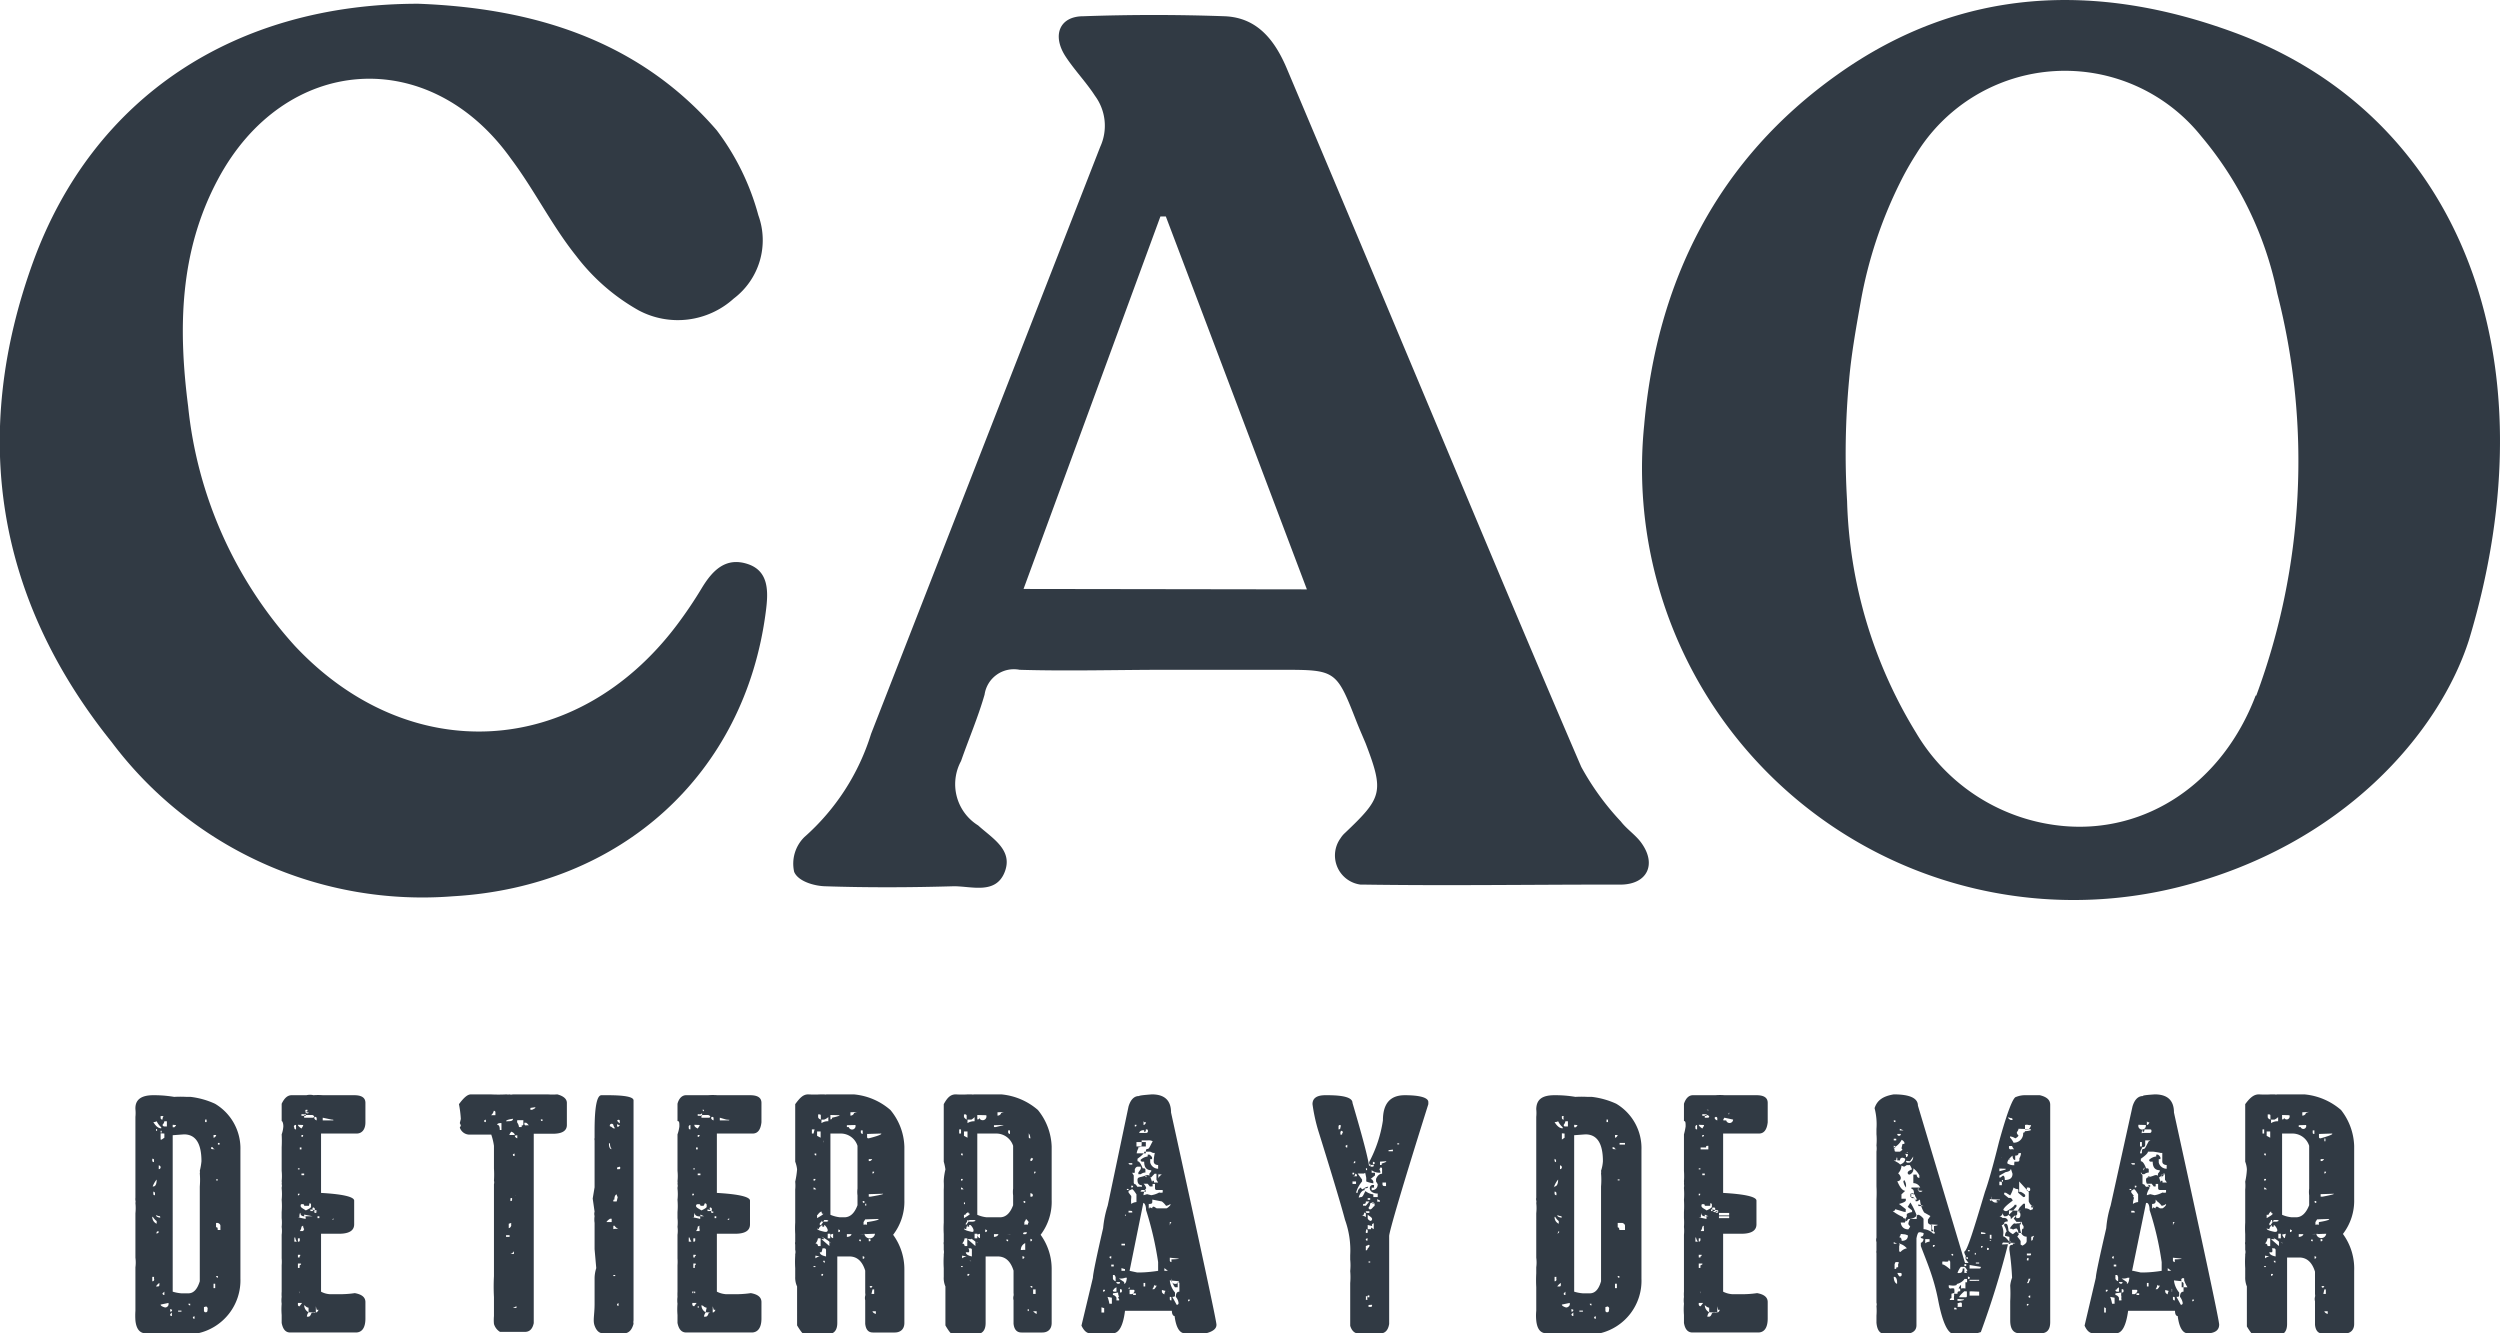
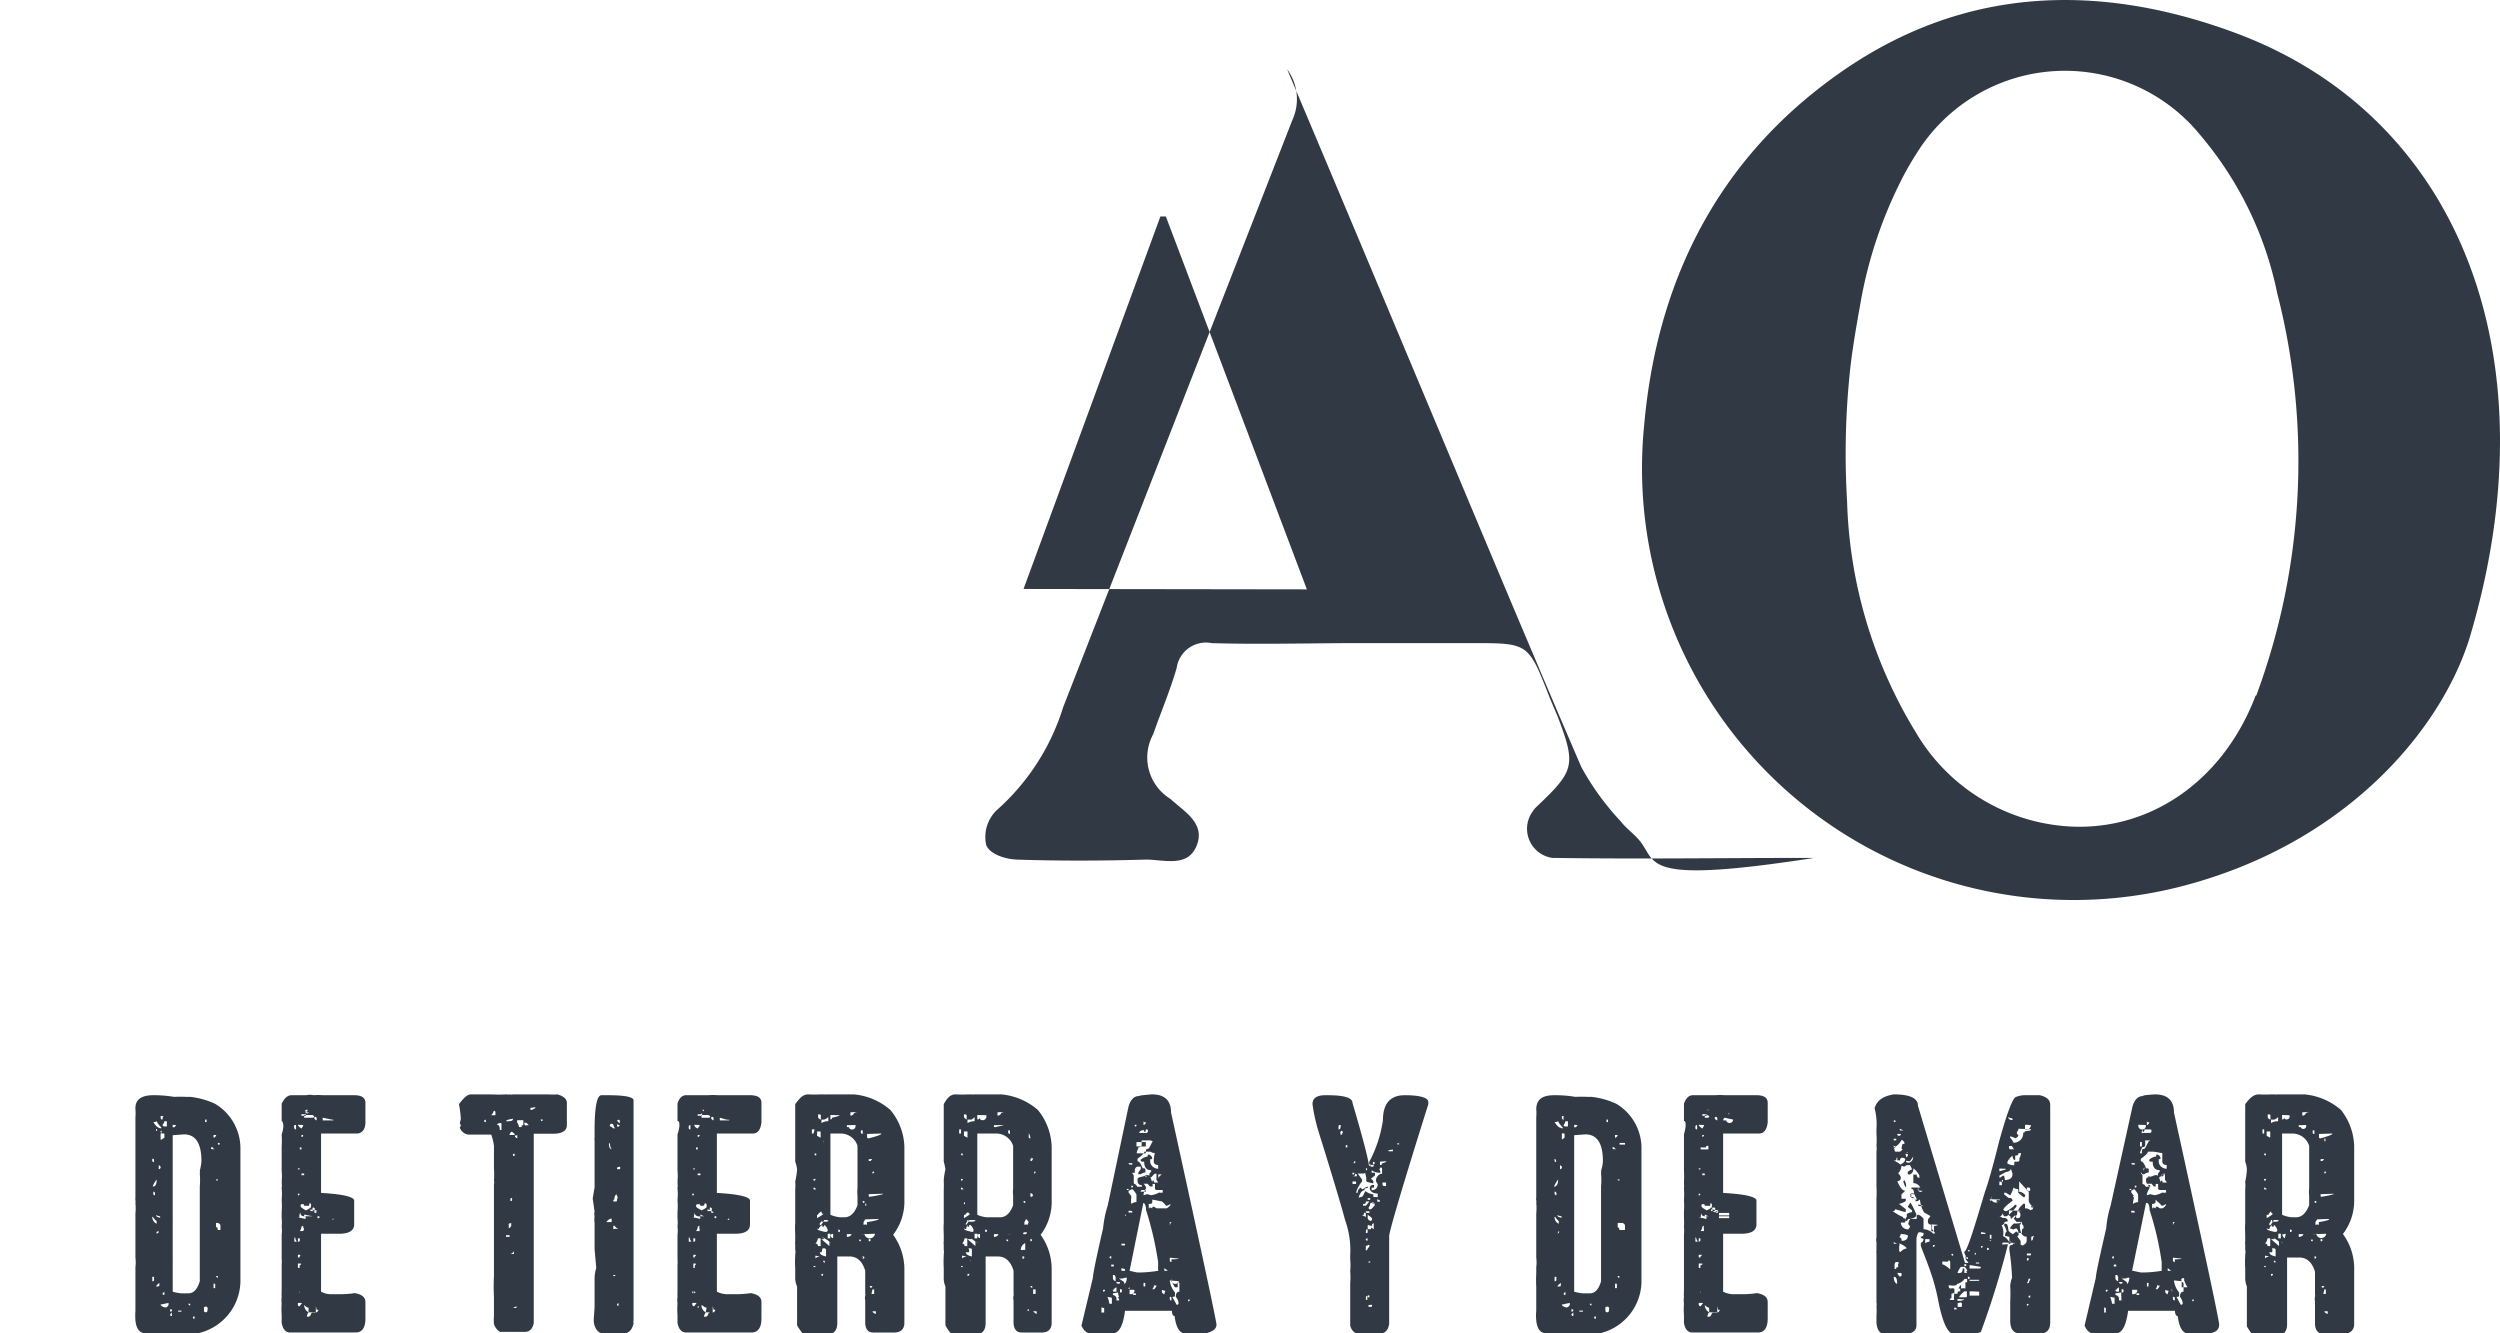
<svg xmlns="http://www.w3.org/2000/svg" width="120" height="64" viewBox="0 0 120 64">
  <title>logo-cao-off</title>
-   <path d="M643.08,352.18c5.3.2,10.48,1.63,14.32,6.07a11.89,11.89,0,0,1,2,4.08,3.51,3.51,0,0,1-1.18,4,4,4,0,0,1-4.56.57,9.8,9.8,0,0,1-3-2.61c-1.17-1.46-2-3.16-3.14-4.68-3.93-5.5-10.86-5-14.06,1-1.85,3.46-1.91,7.15-1.43,10.89A20.16,20.16,0,0,0,637.15,383c5.49,5.86,13.52,5.4,18.34-1a20.55,20.55,0,0,0,1.2-1.78c.51-.84,1.14-1.49,2.19-1.15s1,1.36.88,2.28c-1,7.8-6.94,13.2-15,13.67a18.64,18.64,0,0,1-16.4-7.4c-5.56-6.92-6.78-14.75-3.77-23.05C627.47,356.67,634.26,352.18,643.08,352.18Z" transform="translate(-623 -352)" fill="#313a44" />
  <path d="M730.27,353.57c-6.63-2.45-13.14-2.21-19.06,2-5.76,4.08-8.68,9.92-9.29,16.84a20.72,20.72,0,0,0,25.69,22.16c7.89-2,12.48-7.42,13.9-11.85C745.61,369.15,741.05,357.55,730.27,353.57Zm1,31.82c-1.6,4.21-5.25,6.61-9.21,6.26a9.17,9.17,0,0,1-7.09-4.48,22.44,22.44,0,0,1-3.31-11.12,38.1,38.1,0,0,1,.1-5.85c.11-1.23.33-2.46.56-3.75a21.11,21.11,0,0,1,1.86-5.64,14.27,14.27,0,0,1,.8-1.42,8.38,8.38,0,0,1,13.68-.85,17,17,0,0,1,3.65,7.55A32.37,32.37,0,0,1,731.3,385.39Z" transform="translate(-623 -352)" fill="#313a44" />
-   <path d="M701.8,392.48c-.27-.39-.71-.67-1-1.05a12.74,12.74,0,0,1-1.9-2.62c-2.89-6.71-5.69-13.45-8.52-20.18q-2.79-6.66-5.6-13.31c-.57-1.36-1.41-2.48-3-2.54-2.26-.08-4.52-.08-6.78,0-1.14,0-1.51.91-.86,1.92.43.66,1,1.25,1.42,1.9a2.42,2.42,0,0,1,.25,2.45q-5.5,14.09-11,28.18a10.91,10.91,0,0,1-3.2,4.95,1.79,1.79,0,0,0-.49,1.67c.19.45.94.67,1.46.69,2.07.07,4.14.06,6.21,0,.86,0,2,.4,2.43-.67s-.59-1.63-1.27-2.25a2.33,2.33,0,0,1-.82-3.09c.37-1.06.82-2.11,1.13-3.19a1.42,1.42,0,0,1,1.68-1.19c2.33.07,4.67,0,7,0h5.54c2.66,0,2.66,0,3.65,2.53.14.35.29.69.42,1,.9,2.35.79,2.61-1,4.31a1.16,1.16,0,0,0-.2.24,1.41,1.41,0,0,0,.95,2.23h.11c4,.06,8,0,12,0h.45C702.06,394.42,702.52,393.5,701.8,392.48Zm-29.67-12.21,6.57-17.88.26,0c2.24,5.91,4.47,11.81,6.77,17.9Z" transform="translate(-623 -352)" fill="#313a44" />
+   <path d="M701.8,392.48c-.27-.39-.71-.67-1-1.05a12.74,12.74,0,0,1-1.9-2.62c-2.89-6.71-5.69-13.45-8.52-20.18q-2.79-6.66-5.6-13.31a2.42,2.42,0,0,1,.25,2.45q-5.5,14.09-11,28.18a10.91,10.91,0,0,1-3.2,4.95,1.79,1.79,0,0,0-.49,1.67c.19.45.94.67,1.46.69,2.07.07,4.14.06,6.21,0,.86,0,2,.4,2.43-.67s-.59-1.63-1.27-2.25a2.33,2.33,0,0,1-.82-3.09c.37-1.06.82-2.11,1.13-3.19a1.42,1.42,0,0,1,1.68-1.19c2.33.07,4.67,0,7,0h5.54c2.66,0,2.66,0,3.65,2.53.14.35.29.69.42,1,.9,2.35.79,2.61-1,4.31a1.16,1.16,0,0,0-.2.24,1.41,1.41,0,0,0,.95,2.23h.11c4,.06,8,0,12,0h.45C702.06,394.42,702.52,393.5,701.8,392.48Zm-29.67-12.21,6.57-17.88.26,0c2.24,5.91,4.47,11.81,6.77,17.9Z" transform="translate(-623 -352)" fill="#313a44" />
  <path d="M630.36,404.57c.16,0,.51,0,1,.08a5.14,5.14,0,0,1,.59,0h.2a3.9,3.9,0,0,1,1.17.33,2.49,2.49,0,0,1,1.22,2.22v6.17a2.6,2.6,0,0,1-2.05,2.63,6.13,6.13,0,0,1-.63,0H630c-.29,0-.46-.21-.5-.62a3.42,3.42,0,0,1,0-.46c0-.39,0-.77,0-1.13v0c0-.16,0-.39,0-.67l0-.08,0-.21a1.76,1.76,0,0,0,0-.46c0-.37,0-.69,0-1v-.21c0-.29,0-.6,0-.92a2.47,2.47,0,0,0,0-.5.24.24,0,0,0,0-.12.58.58,0,0,1,0-.13c0-.86,0-1.41,0-1.66l0-1.35,0-.07,0-.25v-.55a1.87,1.87,0,0,0,0-.37C629.48,404.79,629.77,404.57,630.36,404.57Zm-.05,3.05,0,.08a.07.07,0,0,0,.08.08l0-.08C630.4,407.64,630.37,407.62,630.31,407.62Zm0,2.79a.35.35,0,0,0,.21.33v-.13s-.1-.06-.18-.2Zm0-1.46v0h.05c.11,0,.16-.13.16-.33h0S630.39,408.76,630.31,409Zm0,4.34v.21a.08.08,0,0,0,.09-.09.24.24,0,0,1,0-.12Zm.05-7.43c.12.2.24.3.38.3v-.05a.92.92,0,0,1-.22-.29A.29.29,0,0,1,630.36,405.86Zm0,3.34v.08c0,.06,0,.09.08.09l0-.09s0-.08-.09-.08Zm0,3.21v.08h0v-.08Zm.13-2.08c0,.06.07.1.2.12v0c0-.06,0-.08-.08-.08Zm0,3.42v0h.08a.07.07,0,0,0,.08-.08v-.09h0S630.53,413.66,630.49,413.75Zm0-7.55v.08h.05v-.08Zm0,5h.05s.08,0,.08-.09h0Q630.52,411.09,630.52,411.16Zm.13-3.42v.09h0v-.09Zm0,.16v.18a.09.09,0,1,0,0-.18Zm.09,7.27v.12h0v-.12Zm0-9.64v.08q0,.09.09.09h0a.31.31,0,0,1,.05-.17Zm0,.71v.08h.05v-.08Zm0,.12v.3h.05l.13-.09s0,0,0,0v-.2Zm0,8.22v0c0,.05.06.09.18.13s.2-.08.2-.13v-.08Zm.18-8.8a.31.31,0,0,1-.09.17.09.09,0,0,0,.09.08h.12v-.25Zm-.09,8.26a.08.08,0,0,0,.09.08V414Zm0,.29v0H631v0Zm.12.8v0h.09v0Zm.25-.34v.13a.08.08,0,0,0,.09-.09v0Zm0,.25c0,.06,0,.09.08.09V415Zm.12-9.09v.12h.08v0C631.48,406,631.46,406,631.4,406Zm0,.5V414a1.92,1.92,0,0,0,.42.08h.33c.25,0,.43-.19.55-.58v-.38l0-.25a0,0,0,0,0,0,0l0-.38c0-.16,0-.8,0-1.91,0-.1,0-.5,0-1.21l0-.42a3.77,3.77,0,0,0,0-.63.24.24,0,0,0,0-.12,2.91,2.91,0,0,0,.08-.46q0-1.29-.84-1.29Zm.26,8.42v.05h.16v-.05Zm.49-.33a.09.09,0,0,0,.09.08v-.08Zm0,.13v0h.09v0Zm.22.5v0c0,.06,0,.09.08.09h0v-.12Zm.12-9.47v0h.08v0Zm.41,9v.16q0,.09.09.09s.08,0,.08-.09S633,414.78,632.9,414.71Zm.05-9a.24.24,0,0,1,0,.12h.08a.41.41,0,0,1,0-.12Zm.29,1.33c0,.06,0,.09.08.09h.13v0a.12.12,0,0,1-.13-.13C633.27,407,633.24,407,633.24,407.07Zm.12-.59v.13s.09,0,.13-.13v0Zm0,7.14v.21h.08v-.21Zm.12-2.92,0,.21c.06,0,.08,0,.08.13h.13v-.21s0-.09-.13-.13Zm0,2.55a.09.09,0,0,0,.09.08v-.08Zm0-4.64v.05h.09v-.05Zm.09-1.75v.08h.08v-.08Zm0,.3v0h.08v0Zm0,2.08v0a.47.47,0,0,1,.17,0h0v0a.3.3,0,0,1-.13,0Zm.17-1.71v0H634v0Z" transform="translate(-623 -352)" fill="#313a44" />
  <path d="M637,404.57h.71a.72.72,0,0,1,.34,0,2.93,2.93,0,0,1,.45,0H640c.36,0,.54.12.54.37v.93c0,.36-.18.54-.42.54h-1.71v2.85c1.06.06,1.59.19,1.59.37v1.14c0,.29-.23.44-.68.45h-.91V414a1,1,0,0,0,.41.12h.63a4.69,4.69,0,0,0,.58-.05c.34.06.51.2.51.43v.79c0,.45-.17.67-.46.67h-3.15c-.22,0-.35-.15-.41-.46v-.38a3.27,3.27,0,0,1,0-.54,1.24,1.24,0,0,1,0-.33,1.55,1.55,0,0,1,0-.25l0-.09,0-.17c0-.06,0-.21,0-.46s0-.53,0-.55a2,2,0,0,0,0-.33c0-.32,0-.63,0-.92v-.21a1.43,1.43,0,0,0,0-.38,2,2,0,0,0,0-.42v-.29a3.65,3.65,0,0,0,0-.59,2.58,2.58,0,0,0,0-.54V409a.33.33,0,0,0,0-.17.3.3,0,0,0,0-.13,2.53,2.53,0,0,0,0-.5c0-.39,0-.77,0-1.13a5.82,5.82,0,0,0,0-.62,1.39,1.39,0,0,0,.08-.38c0-.17-.05-.26-.08-.26l0-.25,0-.58C636.65,404.71,636.8,404.57,637,404.57Zm.13,1.55c0,.06,0,.09.08.09V406A.08.08,0,0,0,637.12,406.12Zm0,5.28v.2h.12a.4.4,0,0,1-.08-.2Zm.17-2.1v.08h0s.08,0,.08-.08Zm0,4.69,0,.08.08,0,0-.07Zm0,.55v.08a.07.07,0,0,0,.08.08l.12-.16Zm0-4.11.37.08v-.12c-.17,0-.25-.05-.25-.17h0C637.39,410.22,637.37,410.29,637.37,410.43Zm0-2.35v.05h.08v-.05Zm0,4.15v.13h.08v-.05A.07.07,0,0,0,637.41,412.23Zm0,.42v.21h.08v-.12C637.49,412.68,637.46,412.65,637.41,412.65Zm0-4.48v.09h0v-.09Zm0,3.27v.16c.06,0,.09,0,.09-.08v-.08Zm0,2.55v.08h.09V414Zm0-8v0c0,.05.06.1.17.18l.08-.13V406Zm.09,1.09v.09h.08V407C637.65,407,637.62,407,637.62,407.08Zm.21,2.8c0-.05,0-.08-.09-.08h0c-.05,0-.08,0-.08.08s.08.11.25.22h0c.17-.08.25-.14.25-.17v-.08c0-.06,0-.09-.08-.09A.53.53,0,0,1,637.83,409.88Zm-.13,1a.37.37,0,0,1-.08.21l.16,0,.05-.09a.31.31,0,0,1-.05-.17Zm0-5.4v.08h.21v-.12A.56.56,0,0,1,637.66,405.49Zm0,1v.09c.06,0,.08,0,.08-.09Zm0,1.85v.08h.13v-.08Zm0,6.37v.07h0v-.07Zm.13-9.34h.08c.06,0,.08,0,.08-.09h-.08A.09.09,0,0,0,637.83,405.41Zm0,4.94v.08H638v0Zm0,.54v0h.08v0Zm0,.55v.08h0v-.08Zm0,3.26a.39.39,0,0,0,.21.34l0-.22v0a.26.26,0,0,1-.16-.09Zm0-9.13v.13H638a.07.07,0,0,0,.08-.08l-.08-.05Zm0,8.88v0H638v0Zm.08-8.54v0h.17v0Zm0,4.94v.08h0v-.08Zm.13,4.19a.4.4,0,0,0-.08.21l.08,0s.08,0,.12-.13S638.2,415.08,638.12,415Zm.09-4.94v.08h.12c.06,0,.09,0,.09-.08a.08.08,0,0,0-.09-.09h0A.08.08,0,0,0,638.21,410.1Zm0,4.47v.09h0v-.09Zm0,.13v.09h0v-.09Zm.18-9v0s0,.09.12.13v-.09a.07.07,0,0,0-.08-.08Zm0,4.48v0c0,.06,0,.09.08.09a.31.31,0,0,1,.17-.09v-.13A.63.63,0,0,1,638.46,410.22Zm.08,4.57V415s.08,0,.13-.13l-.09,0Zm.08-4.32v.09h.09v-.09Zm0-4.9h.08v-.08C638.69,405.5,638.67,405.53,638.67,405.57Zm0,4.74v.12h0v-.12Zm.16,4.85v.09h0v-.09Zm.09-9.42,0,.08v.05H639v-.05C639,405.77,639,405.74,638.92,405.74Zm0,4.9H639v-.08S638.92,410.6,638.92,410.64Zm0-5.11v.09h0v-.09Zm.08,9.55v0h.09v0Z" transform="translate(-623 -352)" fill="#313a44" />
  <path d="M645.61,404.53l.42,0h.5a7.86,7.86,0,0,0,.79,0,.3.3,0,0,0,.13,0,.33.33,0,0,0,.17,0c.49,0,.9,0,1.21,0h.46a3,3,0,0,0,.46,0c.3.08.46.22.46.41V406c0,.28-.23.42-.67.42h-.92v9.09q-.09.42-.42.42H647a.66.66,0,0,1-.29-.38,2,2,0,0,1,0-.38c0-.48,0-.78,0-.91a9.46,9.46,0,0,1,0-1c0-.51,0-.95,0-1.3s0-1,0-1.95c0-.34,0-.59,0-.76l0-.41a.33.33,0,0,0,0-.17,4.68,4.68,0,0,0,0-.58V407a2.9,2.9,0,0,0-.13-.54h-1a.49.49,0,0,1-.51-.34l.05-.08a.36.36,0,0,0-.05-.13l.05-.2a5.25,5.25,0,0,0-.09-.71C645.27,404.68,645.44,404.53,645.61,404.53Zm.63,1.25v0c0,.06,0,.08.08.08v-.12Zm.46-.46a.36.36,0,0,1-.13.21h.21v-.13A.07.07,0,0,0,646.7,405.32Zm.16.67c.09,0,.13.08.13.25h.08l0-.21V406l0-.09C646.93,405.9,646.86,405.94,646.86,406Zm.43-.17v0h0c.21,0,.32,0,.34-.12v0C647.41,405.73,647.29,405.77,647.29,405.82Zm0,5.47v.08h.17v-.08Zm.13-.55,0,.21v0s.08,0,.12-.12a.58.58,0,0,1,0-.13Zm0-4.26v0l.29,0s0-.1-.17-.16h0S647.45,406.44,647.45,406.48Zm.08,1v0h.17v0Zm0,4.71v0h.17v-.13A.32.32,0,0,1,647.57,412.16Zm0-2.67v.13h0c.06,0,.08,0,.08-.09v-.12h0C647.64,409.42,647.62,409.45,647.62,409.49Zm.12-3.75V406h0v-.21Zm0,1.63v0c0,.06,0,.09.08.09v-.12Zm0,7.38v0h.17l0-.08Zm0-8.43v0h.09v0Zm.09,3.05h0c.05,0,.08,0,.08-.09s0,0,0,0,.08,0,.08-.08V409C648,409,647.91,409.12,647.87,409.37Zm0-2.89s0,.09.12.13h0v-.13c0-.05,0-.07-.08-.07S647.91,406.44,647.91,406.48Zm0,3.18v0H648v0Zm.12-3.92a.24.24,0,0,0,0,.12.4.4,0,0,1,.08.21,0,0,0,0,0,0,0h.13l0-.08c.06,0,.08,0,.08-.08v-.17Zm.34.12v0c0,.09,0,.13.08.13a.3.3,0,0,1,.13,0s-.05-.09-.13-.13Zm.29-.71v.09h.08C648.74,405.18,648.72,405.15,648.66,405.15Zm.5.55c0,.05,0,.08.08.08v-.08Z" transform="translate(-623 -352)" fill="#313a44" />
  <path d="M652.15,404.57c.84,0,1.26.08,1.26.25v10.56a.41.41,0,0,0,0,.16c-.08.31-.24.46-.46.46h-1c-.18,0-.32-.12-.41-.37s0-.51,0-1.05,0-1,0-1.21a1.65,1.65,0,0,1,.08-.5l-.08-.91c0-.16,0-.27,0-.34,0-.39,0-.64,0-.75l0-.17a1.15,1.15,0,0,1,0-.33.39.39,0,0,1,0-.21l-.09-.63.09-.54s0-.21,0-.5c0-.51,0-.83,0-1s0-.13,0-.34l0-.2,0-.21a.24.24,0,0,1,0-.12s0-.14,0-.34q0-1.71.33-1.71Zm0,3.51v.08h0v-.08Zm0,2.58.08,0h.13v-.16h-.08S652.15,410.58,652.11,410.66Zm.08-3.8v.05c0,.17.06.25.13.25h0v0a.42.42,0,0,1-.08-.26Zm.09-.79.12.09h.09a.31.31,0,0,1-.09-.17h0A.07.07,0,0,0,652.28,406.07Zm.12,7.13v.05h.09v-.05Zm0-6v.09h0v-.09Zm0,.84v.08h0V408Zm0,1.55v.08h.16l.05-.21a.31.31,0,0,1-.05-.13h0C652.53,409.35,652.49,409.44,652.49,409.58Zm0,1.25V411a.47.47,0,0,1,.25,0v0A.6.6,0,0,1,652.49,410.83Zm0-.25v0h.09v0Zm.18-4.63v.12h.07v0C652.77,406,652.75,406,652.7,406Zm0,2.08,0,.08h.12A.07.07,0,0,0,652.74,408Zm0,6.55v0c0,.06,0,.09.07.09v-.13Zm0-.71v0h.08v0Zm0-8.09v0s.05.08.13.13v-.09c0-.05,0-.08-.08-.08Z" transform="translate(-623 -352)" fill="#313a44" />
  <path d="M655.93,404.57h.71c.2,0,.31,0,.34,0a3,3,0,0,1,.46,0H659c.37,0,.55.12.55.37v.93q-.06.54-.42.54h-1.72v2.85c1.06.06,1.59.19,1.59.37v1.14c0,.29-.22.44-.67.45h-.92V414a1.14,1.14,0,0,0,.42.12h.63a5,5,0,0,0,.58-.05c.34.06.51.2.51.43v.79c0,.45-.18.67-.47.67h-3.14c-.22,0-.36-.15-.42-.46v-.38a3.29,3.29,0,0,1,0-.54,1.26,1.26,0,0,1,0-.33,2.45,2.45,0,0,1,0-.25l0-.09,0-.17c0-.06,0-.21,0-.46s0-.53,0-.55a2.4,2.4,0,0,0,0-.33c0-.32,0-.63,0-.92v-.21a1.4,1.4,0,0,0,0-.38,2,2,0,0,0,0-.42v-.29a3.61,3.61,0,0,0,0-.59,2.47,2.47,0,0,0,0-.54V409a.34.34,0,0,0,0-.17.36.36,0,0,0,0-.13,2.49,2.49,0,0,0,0-.5c0-.39,0-.77,0-1.13,0-.14,0-.35,0-.62a1.75,1.75,0,0,0,.09-.38c0-.17,0-.26-.09-.26l0-.25,0-.58C655.59,404.71,655.75,404.57,655.93,404.57Zm.13,1.55c0,.06,0,.09.08.09V406A.09.09,0,0,0,656.06,406.12Zm0,5.28v.2h.13a.45.45,0,0,1-.09-.2Zm.17-2.1v.08h0c.06,0,.08,0,.08-.08Zm0,4.69,0,.08.09,0,0-.07Zm0,.55v.08a.09.09,0,0,0,.09.08l.12-.16Zm0-4.11a2.83,2.83,0,0,1,.38.08v-.12c-.17,0-.26-.05-.26-.17h0S656.31,410.29,656.31,410.43Zm.05-2.35v.05h.07v-.05Zm0,4.15v.13h.07v-.05C656.43,412.26,656.41,412.23,656.36,412.23Zm0,.42v.21h.07v-.12C656.43,412.68,656.41,412.65,656.36,412.65Zm0-4.48v.09h0v-.09Zm0,3.27v.16c.06,0,.09,0,.09-.08v-.08Zm0,2.55v.08h.09V414Zm.05-8v0c0,.05,0,.1.16.18l.09-.13V406Zm.08,1.09v.09h.08V407S656.56,407,656.56,407.08Zm.21,2.8a.07.07,0,0,0-.08-.08h-.05s-.08,0-.08.08.09.11.26.22h0c.17-.08.25-.14.25-.17v-.08a.08.08,0,0,0-.09-.09A.49.49,0,0,1,656.77,409.88Zm-.13,1a.31.31,0,0,1-.08.21l.17,0,0-.09a.31.31,0,0,1,0-.17Zm0-5.4v.08h.21v-.12A.56.56,0,0,1,656.61,405.49Zm0,1v.09a.08.08,0,0,0,.09-.09Zm0,1.85v.08h.13v-.08Zm0,6.37v.07h.05v-.07Zm.13-9.34h.09s.08,0,.08-.09h-.08Q656.77,405.34,656.77,405.41Zm0,4.94v.08h.17v0Zm0,.54v0h.09v0Zm.05.55v.08h0v-.08Zm0,3.26a.38.38,0,0,0,.2.34l.05-.22v0a.28.28,0,0,1-.17-.09Zm0-9.13v.13H657c.06,0,.09,0,.09-.08l-.09-.05Zm0,8.88v0h.08v0Zm.08-8.54v0h.17v0Zm0,4.94v.08h0v-.08Zm.13,4.19a.43.43,0,0,0-.09.21l.09,0s.08,0,.12-.13S657.15,415.08,657.07,415Zm.08-4.94v.08h.12c.06,0,.09,0,.09-.08a.08.08,0,0,0-.09-.09h0A.09.09,0,0,0,657.15,410.1Zm0,4.47v.09h0v-.09Zm0,.13v.09h0v-.09Zm.17-9v0s0,.09.12.13v-.09c0-.05,0-.08-.08-.08Zm0,4.48v0c0,.06,0,.09.08.09a.31.31,0,0,1,.17-.09v-.13A.58.58,0,0,1,657.4,410.22Zm.08,4.57V415s.09,0,.13-.13l-.08,0Zm.09-4.32v.09h.08v-.09Zm0-4.9h.08v-.08C657.64,405.5,657.61,405.53,657.61,405.57Zm0,4.74v.12h0v-.12Zm.17,4.85v.09h0v-.09Zm.08-9.42,0,.08v.05H658v-.05C658,405.77,657.92,405.74,657.86,405.74Zm0,4.9H658v-.08C657.89,410.57,657.86,410.6,657.86,410.64Zm0-5.11v.09h0v-.09Zm.07,9.55v0h.09v0Z" transform="translate(-623 -352)" fill="#313a44" />
  <path d="M661.8,404.53a4.83,4.83,0,0,0,.59,0l.09,0,.08,0a.27.27,0,0,0,.12,0l.51,0c.15,0,.41,0,.79,0a3.09,3.09,0,0,1,1.76.75,2.88,2.88,0,0,1,.67,1.76v2.56a2.61,2.61,0,0,1-.54,1.67v0a2.81,2.81,0,0,1,.54,1.68v2.55c0,.31-.2.46-.46.46H664.9c-.22,0-.34-.14-.37-.42,0,0,0-.14,0-.33l0-.21s0,0,0,0l0-.3v-.29a.41.41,0,0,1,0-.21.3.3,0,0,0,0-.13c0-.47,0-.83,0-1.08v0c-.14-.45-.39-.68-.76-.68h-.58v3.19c0,.36-.16.54-.47.54h-1.12c-.06,0-.17-.14-.34-.42l0-.42V414l0-.25a1,1,0,0,1-.09-.46v-.42a4.71,4.71,0,0,1,0-.59l0-.08a.41.41,0,0,0,0-.21l0-.25a.27.27,0,0,1,0-.13l0-.38a4.51,4.51,0,0,1,0-.54l0-.25c0-.31,0-.59,0-.84v-.5a2,2,0,0,0,0-.38,4,4,0,0,0,.09-.59,1.48,1.48,0,0,0-.09-.37c0-.58,0-1.06,0-1.43V405C661.4,404.69,661.55,404.53,661.8,404.53Zm.17,1.68v.2h.08l.05-.2Zm.08,2.8,0,.08h.13S662.11,409,662.05,409Zm0,3.76v.05h.09v-.05Zm0-4.18v.08c.06,0,.09,0,.09-.08Zm.05,4.69v0h.08v0Zm0-5.91c0,.06,0,.09.08.09v-.09Zm.16,4.07a.43.43,0,0,1-.12.25.11.11,0,0,1,.12.12h.13l0-.08v-.29Zm-.12.83v.13h0a.43.43,0,0,1,.21-.09v0Zm0,1.59V414h0v-.09Zm0-2.55v0h.08v0Zm.08-5,0,.21.17.09v-.09l0-.21Zm0,4v.16q.3-.17.3-.21c-.06,0-.08,0-.08-.08S662.26,410.26,662.26,410.31Zm0,.66v0c0,.06.13.11.38.16h.05s.08,0,.08-.08-.12-.25-.17-.25h0v.08h-.09l0-.08h0Q662.3,410.91,662.3,411Zm.05-5.48v.13s0,.08.13.12v-.17c0-.05,0-.08-.09-.08Zm0,4.23v.08h0v-.08Zm.16.84a.24.24,0,0,1-.08.16v.09h.05s.09-.09.16-.25Zm-.08,1.55c0,.09.1.16.3.2V412s0-.08-.09-.08h-.08S662.47,412,662.43,412.11Zm.08-5.28h.09v-.09Q662.51,406.76,662.51,406.83Zm0-1.09v.17a.54.54,0,0,1,.33-.09v-.2h0A.59.59,0,0,1,662.56,405.74Zm0,5.74.38.33v-.21s-.1-.09-.3-.2S662.56,411.43,662.56,411.48Zm0,1.67v.09c.05,0,.08,0,.08-.09Zm0-.54h.16v-.09h-.08A.09.09,0,0,0,662.6,412.61Zm0-6.4v.07h0v-.07Zm0,4.35v.08l.21,0h.05S662.85,410.6,662.68,410.56Zm.3-5.24v.13h0v-.13Zm0,5.9,0,.22h.12l0-.22Zm0-5.27v0h.08v0Zm0,5.78v0h.17v0c0-.06,0-.08-.09-.08S663.06,411.68,663.06,411.73Zm.13-5.74v0h.08v0Zm0,.42v3.9a1.61,1.61,0,0,0,.46.12h.21c.28,0,.49-.2.63-.58v-.47a1.24,1.24,0,0,1,0-.33l0-.21c0-.83,0-1.44,0-1.84a.84.84,0,0,0-.79-.59Zm0,5.11v0h.08v0Zm0-6v.21a.07.07,0,0,0,.08-.08v0C663.35,405.56,663.32,405.53,663.27,405.53Zm0,5.74v0c0,.11.08.17.13.17l0-.21Zm.38-.25v.13c.05,0,.08,0,.08-.09v0Zm.41-5v.09h.09A.08.08,0,0,0,664.06,406Zm0,5.23v.13c.15,0,.22-.08.22-.13Zm.17-5.85v.16c.11,0,.17-.08.17-.12A.47.47,0,0,1,664.23,405.37Zm.3,6.36v.08h0v-.08Zm.12-.51v0h.21v0a.41.41,0,0,1,0-.12h0S664.69,411.14,664.65,411.22Zm0,.59v.09h0v-.09Zm0-.33v0c0,.06,0,.08.08.08l0-.08v0Zm.08-.63v.08h0v-.08Zm0-4.61v.09a.09.09,0,0,0,.09.08l0-.08v-.09Zm0,5.74.09,0a.24.24,0,0,1,.12,0v-.33A.35.35,0,0,0,664.9,412Zm.09.29v.13c.06,0,.08,0,.08-.09v0Zm0-2.64c0,.06,0,.09.08.09h0v-.09Zm0,1.59v0h.08a.08.08,0,0,0,.09-.09v0h-.09A.07.07,0,0,0,665,411.22Zm.12-.71-.08.13v.13a.31.31,0,0,1,.17,0,.3.3,0,0,1,0-.13C665.24,410.57,665.2,410.51,665.15,410.51Zm0-2.84v.08h0v-.08Zm0,2.09v.09h.05v-.09Zm.09,5.06v.09h0v-.09Zm0-8.41v.12c0,.06,0,.09.08.09h0v0C665.37,406.47,665.33,406.41,665.28,406.41Zm.08,2.89v.12h.09v0C665.45,409.33,665.42,409.3,665.36,409.3Zm0,2.14v.12c.06,0,.09,0,.09-.08Zm0-3.82v.09h.05s.08,0,.13-.13v0h-.09C665.43,407.55,665.4,407.58,665.4,407.62Zm.05-.91v0h.17v0Zm0,7v0c0,.06,0,.08.08.08l.05-.08v0Zm.13.16-.05.22h.13l0-.22Zm0,1.05s0,.08.16.13v-.13Zm0-6.7v.09s.08,0,.08-.09Zm0-1.59v.13h0v-.13Z" transform="translate(-623 -352)" fill="#313a44" />
  <path d="M668.88,404.53a4.71,4.71,0,0,0,.59,0l.08,0,.08,0a.3.3,0,0,0,.13,0l.5,0c.15,0,.42,0,.8,0a3.12,3.12,0,0,1,1.76.75,2.93,2.93,0,0,1,.66,1.76v2.56a2.61,2.61,0,0,1-.53,1.67v0a2.8,2.8,0,0,1,.53,1.68v2.55c0,.31-.19.46-.45.46h-1c-.22,0-.35-.14-.38-.42,0,0,0-.14,0-.33l0-.21s0,0,0,0l0-.3v-.29a.41.41,0,0,1,0-.21.36.36,0,0,0,0-.13c0-.47,0-.83,0-1.08v0c-.14-.45-.39-.68-.76-.68h-.58v3.19c0,.36-.16.54-.47.54h-1.13c-.05,0-.17-.14-.33-.42l0-.42V414l0-.25a1,1,0,0,1-.08-.46v-.42a4.71,4.71,0,0,1,0-.59l0-.08a.56.56,0,0,0,0-.21l0-.25a.27.27,0,0,1,0-.13l0-.38a4.51,4.51,0,0,1,0-.54l0-.25c0-.31,0-.59,0-.84v-.5a3.29,3.29,0,0,0,0-.38c0-.05,0-.24.08-.59a2.53,2.53,0,0,0-.08-.37c0-.58,0-1.06,0-1.43V405C668.47,404.69,668.62,404.53,668.88,404.53Zm.16,1.68v.2h.09l0-.2Zm.09,2.8,0,.08h.12S669.19,409,669.13,409Zm0,3.76v.05h.08v-.05Zm0-4.18v.08c.06,0,.08,0,.08-.08Zm0,4.69v0h.09v0Zm0-5.91c0,.06,0,.09.08.09v-.09Zm.17,4.07a.43.43,0,0,1-.12.25.11.11,0,0,1,.12.12h.13l0-.08v-.29Zm-.12.83v.13h0a.46.46,0,0,1,.22-.09v0Zm0,1.59V414h0v-.09Zm0-2.55v0h.09v0Zm.09-5,0,.21.17.09v-.09l0-.21Zm0,4v.16c.19-.11.29-.18.29-.21a.07.07,0,0,1-.08-.08C669.41,410.22,669.34,410.26,669.34,410.31Zm0,.66v0c0,.06.13.11.38.16h0c.06,0,.08,0,.08-.08s-.12-.25-.16-.25h-.05v.08h-.08l0-.08h0Q669.38,410.91,669.38,411Zm0-5.48v.13s.05.08.13.12v-.17a.07.07,0,0,0-.08-.08Zm0,4.23v.08h.05v-.08Zm.17.84a.3.3,0,0,1-.08.16v.09h0s.09-.09.17-.25Zm-.08,1.55c0,.09.1.16.29.2V412a.07.07,0,0,0-.08-.08h-.09S669.55,412,669.51,412.11Zm.08-5.28h.08v-.09A.09.09,0,0,0,669.59,406.83Zm0-1.09v.17a.59.59,0,0,1,.34-.09v-.2h0A.65.65,0,0,1,669.63,405.74Zm0,5.74.38.33v-.21s-.1-.09-.29-.2S669.63,411.43,669.63,411.48Zm0,1.67v.09a.08.08,0,0,0,.09-.09Zm0-.54h.17v-.09h-.08Q669.67,412.54,669.67,412.61Zm.05-6.4v.07h0v-.07Zm0,4.35v.08l.21,0h0S669.93,410.6,669.76,410.56Zm.29-5.24v.13h0v-.13Zm0,5.9,0,.22h.13l0-.22Zm0-5.27v0h.09v0Zm0,5.78v0h.18v0c0-.06,0-.08-.09-.08S670.13,411.68,670.13,411.73Zm.13-5.74v0h.08v0Zm0,.42v3.9a1.49,1.49,0,0,0,.45.12H671c.28,0,.49-.2.63-.58v-.47a1.26,1.26,0,0,1,0-.33l0-.21c0-.83,0-1.44,0-1.84a.85.85,0,0,0-.8-.59Zm0,5.11v0h.07v0Zm0-6v.21c.06,0,.09,0,.09-.08v0A.08.08,0,0,0,670.34,405.53Zm0,5.74v0c0,.11.09.17.13.17l0-.21Zm.38-.25v.13a.08.08,0,0,0,.09-.09v0Zm.42-5v.09h.08C671.22,406,671.2,406,671.14,406Zm0,5.23v.13c.14,0,.21-.08.21-.13Zm.17-5.85v.16c.11,0,.17-.08.17-.12A.43.43,0,0,1,671.31,405.37Zm.29,6.36v.08h0v-.08Zm.13-.51v0h.2v0a.35.35,0,0,1,0-.12h0C671.81,411.1,671.77,411.14,671.73,411.22Zm0,.59v.09h0v-.09Zm0-.33v0a.08.08,0,0,0,.09.08l0-.08v0Zm.09-.63v.08h0v-.08Zm0-4.61v.09a.09.09,0,0,0,.09.08l0-.08v-.09ZM672,412l.08,0a.3.3,0,0,1,.13,0v-.33A.35.35,0,0,0,672,412Zm.08.29v.13a.08.08,0,0,0,.09-.09v0Zm.05-2.64c0,.06,0,.09.08.09h0v-.09Zm0,1.59v0h.08s.08,0,.08-.09v0h-.08C672.13,411.15,672.11,411.18,672.11,411.22Zm.12-.71-.08.13v.13a.27.27,0,0,1,.16,0,.36.36,0,0,1,.05-.13C672.31,410.57,672.27,410.51,672.23,410.51Zm0-2.84v.08h0v-.08Zm0,2.09v.09h0v-.09Zm.08,5.06v.09h.05v-.09Zm.05-8.41v.12c0,.06,0,.09.08.09h0v0C672.44,406.47,672.4,406.41,672.36,406.41Zm.08,2.89v.12h.08v0A.07.07,0,0,0,672.44,409.3Zm0,2.14v.12a.07.07,0,0,0,.08-.08Zm0-3.82v.09h0c.05,0,.09,0,.13-.13v0h-.08C672.51,407.55,672.48,407.58,672.48,407.62Zm0-.91v0h.18v0Zm0,7v0a.08.08,0,0,0,.09.08l0-.08v0Zm.13.16,0,.22h.12l0-.22Zm0,1.05s.06.08.17.13v-.13Zm.05-6.7v.09s.07,0,.07-.09Zm0-1.59v.13h0v-.13Z" transform="translate(-623 -352)" fill="#313a44" />
  <path d="M678.29,404.53c.61,0,.92.29.92.87q2.17,9.89,2.18,10.18t-.51.42h-1c-.26,0-.43-.28-.5-.83-.08,0-.13-.11-.13-.25H677c-.09.72-.29,1.08-.59,1.08h-1.08c-.16,0-.3-.12-.42-.37l.55-2.3c0-.16.16-.95.49-2.38a5,5,0,0,1,.22-1.08l1-4.76c.1-.33.27-.5.5-.5C677.71,404.58,677.91,404.56,678.29,404.53Zm-2.42,10.22V415H676l0-.21Zm.08-.84V414a.08.08,0,0,0,.09-.09Zm.09-.41v.08h0v-.08Zm0,.62v0h.09v0Zm.12.13a1.65,1.65,0,0,1,.09.33h.12v0l0-.29Zm.09-1.92v0a.09.09,0,0,0,.09.08h0v-.12Zm.09.37v.09h.12v-.09Zm0,1.92v.09h0v-.09Zm.08-.71c0,.06,0,.09.08.09h.09v-.21C676.51,413.83,676.46,413.87,676.46,413.91Zm0,.17v.08s.1,0,.17.13l0,.08v.05h.13v-.05a.28.28,0,0,1-.05-.12h.05a.41.41,0,0,1-.05-.21Zm0-.88v.17s0,.08.13.13h0v-.21A.29.29,0,0,1,676.5,413.2Zm.16.34a.09.09,0,0,0,.09.08c.06,0,.09,0,.09-.08Zm.13-.17.25.17v.08c.07,0,.11-.1.13-.29l-.08,0A.51.51,0,0,1,676.79,413.37Zm.05.46,0,.21h0c.06,0,.09,0,.09-.08v0c0-.05,0-.08-.09-.08Zm.07-2.13v.08H677v-.08Zm0,1.17V413H677v-.08Zm0,.17v0H677v0Zm.13-2.67v0c.06,0,.08,0,.08-.08v0A.07.07,0,0,0,677,410.37Zm.13.24h.08v-.07C677.19,410.55,677.17,410.57,677.17,410.61Zm0,3.26h.13v-.08h0C677.19,413.8,677.17,413.82,677.17,413.87Zm0-2.75v0h.09v0Zm0-2.05v.05h.08v-.05Zm.08.09v.08l.13.17v0s0,0,0,0l0,.09a1.11,1.11,0,0,0,0,.29.45.45,0,0,1,.25-.09v-.37c-.11-.17-.18-.25-.21-.25Zm0-1.33a.08.08,0,0,0,.09.07h.09s0-.07,0-.07a.45.45,0,0,1,0-.13C677.43,407.74,677.37,407.78,677.37,407.83Zm0,2.29v.08h.18c0-.05,0-.08-.09-.08Zm.71-.38-.66,3.26h0l.37.08h0c.16,0,.48,0,1-.08v-.42a15.93,15.93,0,0,0-.58-2.5c0-.23-.08-.34-.13-.34Zm-.66,4.17v.21h.13v0C677.5,414,677.46,413.91,677.42,413.91Zm0-3.62v0h.09v0Zm0-2.18v.09h0v-.09Zm.08.8V409c.06,0,.09,0,.09-.08Zm.09-2.46.13,0,.16-.07.25,0h.08a.08.08,0,0,0,.09-.09v0c0-.05,0-.08-.09-.08H678c0,.08,0,.12-.08.12l0-.08a0,0,0,0,0,0,0C677.77,406.24,677.67,406.31,677.67,406.45Zm.54.83c0,.07-.11.18-.33.34v.12c.08,0,.16.11.25.34.08,0,.13,0,.13.08v.12a.37.37,0,0,0-.22.08h-.12v-.08l.12-.17V408h-.16s-.08,0-.13.13v.08l0,.08a.3.3,0,0,1-.13,0l.08.13s0,.05,0,.05,0,0,0,0l0,.21v.09a.09.09,0,0,0,.09.08s0,0,0,0l.09.12a.56.56,0,0,1,.21,0v-.08c-.14,0-.21-.09-.21-.25s.12-.11.37-.21.25.11.34.33h0v-.08h.08l0,.08h.2v0l-.08-.13,0-.29-.09,0-.16.17a.08.08,0,0,1-.09-.09v-.08l.09-.12v-.05c-.23,0-.34-.14-.34-.41l-.08,0h0a.08.08,0,0,1-.09-.09.63.63,0,0,1,.34-.16l0-.09h.08s.08.05.13.13v.09h-.09v.16a.4.4,0,0,0,.38.3v-.18c-.14,0-.21-.08-.21-.16s0-.17.05-.42h-.09A3.66,3.66,0,0,0,678.21,407.28Zm-.54,6.8v.08h.13v-.08Zm.08-8.09v.08c.06,0,.08,0,.08-.08Zm0,1.2v.13h0v-.13Zm0,.59v.12h0v-.12Zm0,1.42H678c0-.06,0-.08-.09-.08h-.09C677.78,409.13,677.75,409.15,677.75,409.2Zm.08-2.38,0,.21H678v-.21Zm.25-.08v.2c0,.09-.05.13-.16.13v.05a0,0,0,0,0,0,0,.72.72,0,0,0-.08.24H678c0-.14,0-.21.08-.21s.11-.12.25-.37A.4.4,0,0,0,678.08,406.74Zm0,2.67v.08h0v-.08Zm.09-.59s.09.07.13.21a.69.69,0,0,0-.13.29s0,0,0,.05l.17-.05.2.05a1.11,1.11,0,0,0,.38-.13.33.33,0,0,0,.17,0v-.12h-.3s-.07,0-.07-.09l0-.2h-.12v0a.24.24,0,0,1,0,.12l-.08,0s0,0-.05,0,0,0,0,0-.13-.19-.21-.2l.05-.09v-.21h-.08C678.17,408.6,678.13,408.68,678.13,408.82Zm0-3V406s.08,0,.12-.13l-.08,0Zm0,3.55v.12h0v-.12Zm0,4.21v.17h.08v-.17Zm.42-4,0,.08v0c0,.09,0,.13-.17.13V410l.09,0,.08,0c0-.05,0-.08.08-.08l.13.08H679s.1-.05.18-.16v-.05h0a.43.43,0,0,1-.21.09s-.07-.11-.2-.21Zm-.13.37v.05h.13V410Zm.22,3.72a.35.35,0,0,1-.09.21h.09s.07-.06.12-.17l-.09,0Zm.2-5.3v.21h0c0-.06.06-.13.17-.21Zm.17,5.55v.08s0,.08.12.13a.32.32,0,0,1,.09-.21l0-.21S679.16,413.86,679.09,414Zm.12-5.18V409h0v-.17Zm0,.21v.09h0V409Zm0,3.92v.13l.17,0V413Zm.09,1s0,.08.12.13v-.13Zm.17-3.25v.21h0a.32.32,0,0,1,.08-.17l-.08,0Zm0,3.63v.08c0,.06,0,.09.08.09l0-.09c0-.06,0-.08-.08-.08Zm0-1.88v.13s0,.08.08.08v-.13C679.63,412.44,679.61,412.41,679.55,412.41Zm0,1.09a1.07,1.07,0,0,0,.25.58v.13c0,.05,0,.08-.13.08v0l.21.38h0a.08.08,0,0,0,.09-.09.54.54,0,0,0-.13-.29c0-.17.06-.25.17-.25v-.37c0-.06,0-.09-.08-.09v.25h-.13s-.09-.11-.17-.33h0l0-.09v0h0A.09.09,0,0,0,679.59,413.5Zm.08-.46v0h.09v0Zm.13-1.92v.08h0v-.08Zm0,.66v.09h0v-.09Zm.12,1.38v.09h0v-.09Zm0,1.59v0h.09v0Zm.55-.33v.08a.07.07,0,0,0,.08-.08Z" transform="translate(-623 -352)" fill="#313a44" />
  <path d="M686.62,404.57h.09c.81,0,1.21.12,1.21.37.48,1.63.74,2.62.79,3l.09.05,0-.09c-.06,0-.08,0-.08-.12a6.21,6.21,0,0,0,.66-2c0-.81.35-1.21,1.05-1.21s1.13.11,1.13.33V405c-1.26,4-1.88,6.13-1.88,6.33v4.22c-.05.31-.2.46-.46.46h-1c-.19,0-.33-.12-.41-.37,0-.59,0-1.06,0-1.42v-.63a3.37,3.37,0,0,0,0-.58,2.75,2.75,0,0,0,0-.55v-.21a4.31,4.31,0,0,0-.25-1.7c-.17-.65-.6-2.09-1.29-4.3A8.31,8.31,0,0,1,686,405C686,404.71,686.21,404.57,686.62,404.57ZM687,406V406h.17v0Zm0,.12v.09h0v-.09Zm.25-.08v.17a.08.08,0,0,0,.09-.09C687.38,406,687.35,406,687.29,406Zm.09.29v.13h.08v-.05A.07.07,0,0,0,687.38,406.28Zm.25.66V407c0,.05,0,.08.08.08v-.13Zm.33,1.3v.08H688v-.08Zm0,.42v.12l.08,0,.09,0v-.12Zm0-.55v.09h0v-.09Zm.13.13c0,.11,0,.17-.13.17v0l.21,0,0-.08-.08-.05,0-.08v0Zm-.09-.46h.09v-.08C688.07,407.71,688,407.73,688,407.78Zm.51.5-.09,0-.08,0-.13,0v0l.21.29v.09a1.4,1.4,0,0,0-.29.54l.08,0h0a.25.25,0,0,1,.16-.25.08.08,0,0,0,.09.08.46.46,0,0,1,.25-.12v0c0,.06-.06.08-.17.08l0,.09c-.09,0-.18.08-.25.25s0,.08.08.08.11-.1.21-.29c0,0,0,0,0,0h0a.72.72,0,0,0,.38.16v.05l0,.08.21,0,0-.08v-.09c-.25,0-.38-.13-.38-.25s.09-.16.13-.16h.08a.24.24,0,0,0,0,.12.24.24,0,0,1-.12,0v.13c.19,0,.29-.12.29-.29l-.08-.13v-.12c.07-.17.17-.25.29-.25v-.21c0-.06,0-.09-.08-.09l-.05.09a.3.3,0,0,1,.05.16h-.05a.59.59,0,0,1-.37-.12h0v.12h.16v.13l-.21.17s.08,0,.13.12l0,.09a1.4,1.4,0,0,1-.34-.09l0-.17a2.34,2.34,0,0,0-.09-.37.3.3,0,0,1,.13,0v-.09c-.06,0-.09,0-.09-.08S688.6,408.12,688.55,408.28Zm0,1.92q0,.09-.12.09v0a.4.4,0,0,1,.21.08v-.12A.08.08,0,0,0,688.5,410.2Zm.09-.58c0,.08,0,.12-.13.12v.09a.3.3,0,0,1,.13,0l.17-.21-.09,0Zm-.13,1v.09h0v-.09Zm.13.43,0,.08.08,0h0v0C688.67,411.06,688.64,411,688.59,411Zm0-.09v0h.08v0Zm0-.87c0,.05,0,.08.08.08h.09v-.08Zm0,.12v0h.08v0Zm0,1.21v0c0,.06,0,.08.08.08v-.12Zm0,2.75a.81.81,0,0,1,0,.17h.08a.34.34,0,0,1,0-.17Zm0-4.25V410h0v-.08Zm0,1.84v0l0,.21s.08,0,.08-.08v0S688.8,411.79,688.71,411.75Zm.3-1.05v.09l-.21-.05h0V411l.08,0,.08,0v-.08h0l.13.08v-.08l0-.21Zm-.21-1.25v.08h.12v-.08Zm0,.79v.17s0,.08.12.13a.08.08,0,0,0,.09-.09v0c0-.05-.06-.1-.17-.17Zm0,2.63V413h0v-.13Zm0,1.25v.09h.08v-.09Zm.12-4.42a.37.37,0,0,1-.08.21s0,.08.08.08.16-.16.21-.16v-.13h0a.27.27,0,0,1-.13,0S689,409.7,688.92,409.7Zm-.08,2.79v.05h.08v-.05Zm0-2.41v0H689v0Zm0-2.18V408h0v-.09Zm0,1.68v0H689v0Zm0,5v.09h.09c.05,0,.08,0,.08-.09v-.16S689,414.51,689,414.62Zm.09-6.72V408h.08c.06,0,.08,0,.08-.09Zm.12-.16v.12c.06,0,.09,0,.09-.08v0Zm.21,1.79v.13h.13v0a.08.08,0,0,0-.09-.09Zm.13-2.21v.08h0v-.08Zm0,.42v.16h.08v-.07C689.59,407.77,689.56,407.74,689.51,407.74Zm.12-.55v.13h0v-.13Zm0,1.55v.08q0,.09.09.09h.08v-.17Zm.29-1.55v.05h.21v-.08Zm.3-.66v0h.08v0Zm.12.33v.05h.09v-.05Z" transform="translate(-623 -352)" fill="#313a44" />
  <path d="M697.62,404.57c.17,0,.52,0,1,.08a5,5,0,0,1,.58,0h.21a3.9,3.9,0,0,1,1.17.33,2.48,2.48,0,0,1,1.21,2.22v6.17a2.59,2.59,0,0,1-2,2.63,6.13,6.13,0,0,1-.63,0h-1.92c-.3,0-.46-.21-.5-.62a2.32,2.32,0,0,1,0-.46c0-.39,0-.77,0-1.13v0a6.47,6.47,0,0,1,0-.67l0-.08,0-.21a1.76,1.76,0,0,0,0-.46c0-.37,0-.69,0-1v-.21c0-.29,0-.6,0-.92a2.47,2.47,0,0,0,0-.5.24.24,0,0,0,0-.12.3.3,0,0,1,0-.13c0-.86,0-1.41,0-1.66l0-1.35,0-.07,0-.25v-.55a1.87,1.87,0,0,0,0-.37C696.75,404.79,697,404.57,697.62,404.57Zm0,3.05,0,.08a.07.07,0,0,0,.07.08l0-.08C697.67,407.64,697.64,407.62,697.58,407.62Zm0,2.79a.34.34,0,0,0,.2.33v-.13s-.09-.06-.17-.2Zm0-1.46v0h0c.11,0,.17-.13.17-.33h0S697.66,408.76,697.58,409Zm0,4.34v.21a.08.08,0,0,0,.09-.09.28.28,0,0,1,0-.12Zm0-7.43q.18.3.39.3v-.05a.92.92,0,0,1-.22-.29A.31.31,0,0,1,697.62,405.86Zm0,3.34v.08q0,.09.09.09l0-.09s0-.08-.08-.08Zm0,3.21v.08h0v-.08Zm.13-2.08q0,.09.21.12v0c0-.06,0-.08-.08-.08Zm0,3.42v0h.08c.06,0,.09,0,.09-.08v-.09h0S697.8,413.66,697.75,413.75Zm0-7.55v.08h0v-.08Zm0,5h0a.08.08,0,0,0,.09-.09h0Q697.79,411.09,697.79,411.16Zm.13-3.42v.09h0v-.09Zm0,.16v.18a.09.09,0,1,0,0-.18Zm.09,7.27v.12h0v-.12Zm0-9.64v.08q0,.09.09.09h0a.31.31,0,0,1,0-.17Zm0,.71v.08h0v-.08Zm0,.12v.3h0l.13-.09s0,0,0,0v-.2Zm0,8.22v0c0,.05.06.09.17.13s.21-.08.21-.13v-.08Zm.17-8.8a.36.36,0,0,1-.08.17c0,.05,0,.08.08.08h.12v-.25Zm-.08,8.26c0,.06,0,.08.08.08V414Zm0,.29v0h.12v0Zm.12.8v0h.08v0Zm.25-.34v.13a.08.08,0,0,0,.09-.09v0Zm0,.25q0,.09.09.09V415Zm.13-9.09v.12h.08v0C698.75,406,698.72,406,698.67,406Zm0,.5V414a1.92,1.92,0,0,0,.42.08h.33c.25,0,.43-.19.54-.58v-.38l0-.25a0,0,0,0,0,0,0l0-.38c0-.16,0-.8,0-1.91,0-.1,0-.5,0-1.21l0-.42a3.65,3.65,0,0,0,0-.63.28.28,0,0,0,0-.12,1.84,1.84,0,0,0,.09-.46q0-1.29-.84-1.29Zm.25,8.42v.05h.17v-.05Zm.5-.33s0,.08.08.08v-.08Zm0,.13v0h.08v0Zm.21.5v0c0,.06,0,.09.08.09h0v-.12Zm.13-9.47v0h.08v0Zm.41,9v.16q0,.09.09.09s.08,0,.08-.09S700.28,414.78,700.17,414.71Zm.05-9a.41.41,0,0,1,0,.12h.08a.24.24,0,0,1,0-.12Zm.29,1.33c0,.06,0,.09.08.09h.13v0a.12.12,0,0,1-.13-.13C700.54,407,700.51,407,700.51,407.07Zm.12-.59v.13s.09,0,.13-.13v0Zm0,7.14v.21h.09v-.21Zm.13-2.92,0,.21s.08,0,.08.13H701v-.21s0-.09-.13-.13Zm0,2.55c0,.05,0,.08.08.08v-.08Zm0-4.64v.05h.09v-.05Zm.09-1.75v.08H701v-.08Zm0,.3v0h.08v0Zm0,2.08v0a.38.38,0,0,1,.16,0h0v0a.27.27,0,0,1-.13,0Zm.16-1.71v0h.17v0Z" transform="translate(-623 -352)" fill="#313a44" />
  <path d="M704.26,404.57H705c.19,0,.3,0,.33,0a3,3,0,0,1,.46,0h1.52c.36,0,.54.12.54.37v.93q-.06.54-.42.54h-1.72v2.85c1.07.06,1.6.19,1.6.37v1.14c0,.29-.23.44-.68.45h-.92V414a1.14,1.14,0,0,0,.42.12h.63a4.86,4.86,0,0,0,.58-.05c.34.06.51.2.51.43v.79c0,.45-.17.67-.46.67h-3.15c-.22,0-.36-.15-.41-.46v-.38a3.27,3.27,0,0,1,0-.54,1.24,1.24,0,0,1,0-.33,1.55,1.55,0,0,1,0-.25l0-.09,0-.17c0-.06,0-.21,0-.46s0-.53,0-.55,0-.17,0-.33c0-.32,0-.63,0-.92v-.21a2,2,0,0,0,0-.38,3,3,0,0,0,0-.42v-.29a5.3,5.3,0,0,0,0-.59,3.51,3.51,0,0,0,0-.54V409a.47.47,0,0,0,0-.17.58.58,0,0,0,0-.13,3.62,3.62,0,0,0,0-.5c0-.39,0-.77,0-1.13,0-.14,0-.35,0-.62a3.19,3.19,0,0,0,.08-.38c0-.17,0-.26-.08-.26l0-.25,0-.58C703.92,404.71,704.07,404.57,704.26,404.57Zm.12,1.55c0,.06,0,.09.08.09V406A.09.09,0,0,0,704.38,406.12Zm0,5.28v.2h.12a.45.45,0,0,1-.09-.2Zm.16-2.1v.08h0c.05,0,.07,0,.07-.08Zm0,4.69,0,.08.09,0,0-.07Zm0,.55v.08a.09.09,0,0,0,.09.08l.12-.16Zm0-4.11.37.08v-.12c-.17,0-.25-.05-.25-.17h0C704.66,410.22,704.64,410.29,704.64,410.43Zm0-2.35v.05h.08v-.05Zm0,4.15v.13h.08v-.05A.07.07,0,0,0,704.68,412.23Zm0,.42v.21h.08v-.12C704.76,412.68,704.73,412.65,704.68,412.65Zm0-4.48v.09h0v-.09Zm0,3.27v.16s.08,0,.08-.08v-.08Zm0,2.55v.08h.08V414Zm0-8v0c0,.05.06.1.17.18l.08-.13V406Zm.09,1.09v.09H705V407C704.91,407,704.89,407,704.89,407.08Zm.2,2.8c0-.05,0-.08-.08-.08h0c-.06,0-.08,0-.08.08s.08.11.25.22h0c.17-.08.25-.14.25-.17v-.08c0-.06,0-.09-.08-.09A.52.52,0,0,1,705.09,409.88Zm-.12,1a.37.37,0,0,1-.08.21l.16,0,0-.09a.43.43,0,0,1,0-.17Zm0-5.4v.08h.21v-.12A.56.56,0,0,1,704.93,405.49Zm0,1v.09s.08,0,.08-.09Zm0,1.85v.08h.12v-.08Zm0,6.37v.07h0v-.07Zm.12-9.34h.09c.05,0,.08,0,.08-.09h-.08Q705.09,405.34,705.09,405.41Zm0,4.94v.08h.17v0Zm0,.54v0h.09v0Zm0,.55v.08h0v-.08Zm0,3.26a.39.39,0,0,0,.21.34l0-.22v0a.31.31,0,0,1-.17-.09Zm0-9.13v.13h.12c.06,0,.09,0,.09-.08l-.09-.05Zm0,8.88v0h.08v0Zm.08-8.54v0h.17v0Zm0,4.94v.08h0v-.08Zm.13,4.19a.43.43,0,0,0-.09.21l.09,0s.08,0,.12-.13S705.47,415.08,705.39,415Zm.09-4.94v.08h.12a.07.07,0,0,0,.08-.08c0-.06,0-.09-.08-.09h-.05A.08.08,0,0,0,705.48,410.1Zm0,4.47v.09h0v-.09Zm0,.13v.09h0v-.09Zm.17-9v0s0,.09.13.13v-.09a.07.07,0,0,0-.08-.08Zm.05,4.48v0c0,.06,0,.09.08.09a.28.28,0,0,1,.17-.09v-.13A.68.68,0,0,1,705.73,410.22Zm.08,4.57V415s.08,0,.12-.13l-.08,0Zm.08-4.32v.09H706v-.09Zm0-4.9H706v-.08S705.93,405.53,705.93,405.57Zm0,4.74v.12H706v-.12Zm.17,4.85v.09h0v-.09Zm.09-9.42-.05.08v.05h.13v-.05A.07.07,0,0,0,706.19,405.74Zm0,4.9h.08v-.08C706.21,410.57,706.19,410.6,706.19,410.64Zm0-5.11v.09h0v-.09Zm.08,9.55v0h.08v0Z" transform="translate(-623 -352)" fill="#313a44" />
  <path d="M713.9,404.53c.77,0,1.16.18,1.16.54l2.26,7.55h.17l-.13-.17a.27.27,0,0,1,0-.16.51.51,0,0,1-.08-.21c.13,0,.44-1,1-2.88.14-.38.37-1.17.67-2.38.4-1.45.68-2.17.83-2.17a1.15,1.15,0,0,1,.46-.08h.67c.34.08.5.23.5.46v10.43c0,.36-.15.54-.46.54h-1c-.31,0-.46-.21-.46-.62l0-.42v-.5a6.51,6.51,0,0,0,0-.75,1.47,1.47,0,0,1,.09-.38,13.16,13.16,0,0,0-.13-1.34c0-.16,0-.24.17-.24v-.05c-.12,0-.17,0-.17-.12v-.21l-.21-.05c0-.13.06-.2.08-.2a.84.84,0,0,0-.12-.29v0c0-.06,0-.09.08-.09s.1.11.13.34a.72.72,0,0,0,.21.16l.16-.13s.08.05.13.13l-.08.12a1.24,1.24,0,0,1,.16.21v.09l0,.08.09.05c.13-.07.2-.14.2-.22l0-.21s0,0,0,0c-.22,0-.33-.2-.33-.59H720v-.12l-.21,0-.13-.16.17-.21a.24.24,0,0,1,0-.12l.12-.21s0,0,0,0l.17-.17.08,0,0,.09V410a.37.37,0,0,1,.26.09l.12-.05v-.16c-.07,0-.14-.07-.2-.21v-.38l0-.08-.46-.5v0l0,.5.08,0c.14.07.21.13.21.17s0,.08-.09.08h0l-.25-.21a.31.31,0,0,0,0-.17.35.35,0,0,1-.22-.08,1.73,1.73,0,0,1-.16.38l-.21-.13h-.08v.08l.21.17.08,0h0s.08,0,.12.13q-.45.33-.45.45l.08.05h.09c.25-.15.37-.25.37-.3h.09v.09c-.26.31-.42.46-.51.46s-.08,0-.08,0a.36.36,0,0,1-.08-.17h0a.15.15,0,0,1-.17.17v0a.28.28,0,0,1,.17.08l.08,0c.11,0,.17.08.17.12v.05a.35.35,0,0,0-.21.07h0q-.09,0-.09-.12a.09.09,0,0,0-.08.09v0a.79.79,0,0,1,.17.55.31.31,0,0,0,0,.13c.06,0,.14.07.25.21s.09,0,.09,0-.09.17-.13.17a0,0,0,0,0,0,.05,42.48,42.48,0,0,1-1.29,4.16l-.29.09h-1c-.29,0-.55-.54-.76-1.63s-.55-1.84-.83-2.59v-.16s.08,0,.12-.12-.08-.05-.12-.13.08,0,.12-.12,0-.09-.12-.13h-.08c-.05,0-.09.09-.13.29l0,.09v4.08q0,.38-.51.42h-1c-.24,0-.38-.18-.41-.54v0l0-.25,0-.09a3,3,0,0,0,0-.46v0a.27.27,0,0,0,0-.16l0-.09,0-.58c0-.51,0-.83,0-1l0-.5,0-.21a.27.27,0,0,1,0-.12s0,0,0,0l0-.29v-.12a.37.37,0,0,1,0-.21l0-.17c0-.18,0-.54,0-1.09l0-.58a6.13,6.13,0,0,0,0-.63c0-.15,0-.41,0-.79s0-.6,0-.87a1.13,1.13,0,0,0,0-.3,3.27,3.27,0,0,0,0-.54v-.25a3.09,3.09,0,0,0-.09-1C713.1,404.82,713.37,404.62,713.9,404.53Zm0,2.46v.13s.08,0,.08-.09Zm0,6.3c0,.22.1.33.16.33l0-.08c0-.17-.07-.25-.12-.25Zm0-2.17v0H714v0Zm0-4.46v.08h.12v-.08Zm0-.88c0,.05,0,.08.08.08v-.08Zm0,2.5v0h.16v0Zm0,3.34v.08h.16v0Zm0-5.72V406h0v-.09Zm0,1.8c.2.1.3.17.3.2.16-.06.25-.15.25-.28a.36.36,0,0,0-.13-.05c-.08,0-.12.05-.12.13h-.13v-.13h-.05S714.06,407.62,714,407.7Zm.37.25a.55.55,0,0,1-.16.37v0a.36.36,0,0,1,.13.21c0,.12-.09.17-.17.17.13.3.25.45.38.46v0l-.18.17v.21h.21v.08c0,.05-.11.11-.33.17v0l.33.25a.36.36,0,0,0,0,.13l-.08,0-.43-.13q0,.09-.12.09a2.13,2.13,0,0,0,.5.29v0a0,0,0,0,0,0,.05c.06,0,.09,0,.09.08v.13h-.21v-.17h0v.09c0,.27.15.41.37.41l.09-.13-.09-.12a.48.48,0,0,1,.09-.25l.07,0H715c0-.13,0-.2.08-.2s.25.17.25.2l0,.25V411a.7.7,0,0,1,.46.21h.08v-.05l-.13-.16v-.21c-.14,0-.2-.07-.2-.13v-.12l.12-.17v0l-.3-.17a1.33,1.33,0,0,1-.2-.62l-.13.08h-.08c0-.14-.09-.21-.25-.21v-.08c0-.06,0-.09.08-.09s.09,0,.09.13h0v-.13q0-.21-.12-.21V409l.42,0a.37.37,0,0,0-.33-.21l0-.28v-.13H715c0,.11.06.16.13.16v-.12a1,1,0,0,0-.29-.34h0a.28.28,0,0,1-.18.3h0a.08.08,0,0,1-.09-.09c0-.06.08-.11.21-.16q-.09-.21-.12-.21a.3.3,0,0,1-.13,0S714.42,408,714.39,408Zm-.28,4.63a.28.28,0,0,0-.05.12v.13h0v.08c.06,0,.09,0,.09-.08l.08,0h0v-.17S714.19,412.62,714.11,412.58Zm-.05-5.39c0,.06,0,.09.08.09h.18l.12-.09-.05-.07.05-.21h0l.09,0v-.08s-.05-.08-.13-.12a.87.87,0,0,1-.38.38Zm.05,7v.25h0v-.25Zm.08-2.43h.08v-.08S714.19,411.74,714.19,411.78Zm0-5.33v0q0,.09.09.09h0s.08,0,.08-.09Zm0,6.67c.05.11.09.17.12.17a.08.08,0,0,0,.09-.09c0-.05,0-.08-.09-.08Zm.09-1.42,0,.21V412c0,.06,0,.09.07.09a.52.52,0,0,1,.3-.17v0s-.07-.09-.21-.17Zm.08-.45a.33.33,0,0,1-.08.16c.08,0,.12.06.12.17.2,0,.3-.09.3-.26A1.13,1.13,0,0,0,714.44,411.25Zm-.05-5.05v.08h.18v0Zm.21,2.46a.45.45,0,0,1,.09.25V409h0s-.09-.09-.13-.29Zm0-1.26c.06,0,.09.05.09.13s.09,0,.09-.08v-.13h-.09C714.63,407.33,714.6,407.36,714.6,407.4Zm.3,2.34h0a3.44,3.44,0,0,1,.29.59c0,.11-.13.18-.41.21,0,0,0,.07-.13.12h0v-.12l.08-.13a.31.31,0,0,1,0-.12.63.63,0,0,1,.25-.09v-.08l-.21-.17Zm-.21-2q0,.09.09.09h.07a.29.29,0,0,0,.18-.3v0C714.8,407.6,714.69,407.69,714.69,407.74Zm0-1.21.09,0v-.12C714.76,406.45,714.73,406.48,714.73,406.53Zm.12.25v0h.09v-.12C714.88,406.7,714.85,406.73,714.85,406.78Zm0,4.05v0h.09v0Zm.13-1.51v.13c0,.06,0,.08.08.08l.09,0c0,.06,0,.09.08.09v-.09a.32.32,0,0,1-.08-.17Zm.17,1.55v0h.08v0Zm0-1.71v.08h0v-.08Zm.09,0,.08,0,0-.08v-.05h0A.08.08,0,0,0,715.28,409.16Zm.08.67v.08h.25v0Zm.33.87v0h.08v0Zm0,.8v.2a.37.37,0,0,1,.21-.08v-.12Zm.17-.38v.08h0v-.08Zm.12-.33a1.24,1.24,0,0,1,0,.33h.13v-.25C716.07,410.81,716,410.79,716,410.79Zm0,.62v.09h0v-.09Zm.08.37v.09a.08.08,0,0,0,.09-.09Zm.76.71a.08.08,0,0,1-.09.09s0,0,0,0l-.09,0a.27.27,0,0,0-.13,0l0,.08v.05c.07,0,.19.08.38.24h0l0-.37Zm0,1.22v.08a.09.09,0,0,0,.09.08.31.31,0,0,1,.17,0,.6.6,0,0,1,0,.25h.16c0-.08,0-.12.13-.12v-.13c-.05,0-.08,0-.08,0s.08-.17.12-.17v.17a.41.41,0,0,1,.21,0l0-.21v-.09h.08v-.16h-.12a.63.63,0,0,1-.42.25C717,413.65,716.92,413.71,716.73,413.71Zm.13-1.5c0,.05,0,.08.08.08v-.08Zm0,1.91v0l0,.21a.09.09,0,0,0-.08.09h.21a.48.48,0,0,1,0-.21.58.58,0,0,1,0-.13Zm.13.67v.08h.12a.07.07,0,0,0-.08-.08Zm.16-.21a.33.33,0,0,1,0,.17l.21,0h0v-.12c0-.06,0-.09-.08-.09Zm0-.21,0,.09h.13C717.32,414.4,717.29,414.37,717.24,414.37Zm.16-1.54a.94.94,0,0,0-.16.29.24.24,0,0,0,.12,0c.08,0,.13-.07.13-.21h.08v.21h.13l-.05-.08s0,0,.05,0-.08-.21-.13-.21Zm.17,1.17c-.16.14-.25.24-.25.29s0,0,0,0l.21,0h.08c.06,0,.08,0,.08-.08v-.21C717.65,414,717.63,414,717.57,414Zm0-1.3v.09h.09v-.09Zm.09-.33v0c0,.06,0,.08.08.08l0-.08-.08,0Zm0,1v0h.08v0Zm.08-.67v.09h0v-.09Zm0-.67v.05h.08V412Zm0,1.26v.12h0c.06,0,.09,0,.09-.08v0Zm.08.71,0,.21H718V414Zm0-1.26v.17H718a.07.07,0,0,0,.08-.08Zm0,.71v.05H718v-.05Zm.25-1.29v.08h.05v-.08Zm.05.46v.05h.16v-.05Zm.25-.79v.08a.07.07,0,0,0,.08-.08Zm0-.67v.09h.21v-.05Zm.17.37h.08v-.08C718.68,411.46,718.66,411.49,718.66,411.53Zm.12.38V412c.06,0,.09,0,.09-.08Zm0-1.08V411h0v-.12Zm.13.46v.29a.07.07,0,0,0,.08-.08v-.21Zm0-1.71v0c0,.05,0,.08.08.08v-.21A.09.09,0,0,0,719,409.58Zm.21.12h.12v-.08h0C719.22,409.63,719.2,409.65,719.2,409.7Zm.25.84h0s.1,0,.16.16l.09,0h0v0s0,.08-.13.13-.1-.07-.2-.22Zm0-2.89h.16s0-.08-.07-.08S719.49,407.61,719.49,407.65Zm0,3.72v.08h0v-.08Zm0-3.26v.13l.3-.08v-.08a.33.33,0,0,1-.18-.09S719.58,408,719.53,408.11Zm.55,0c0,.09-.09.15-.25.17l-.3.17v.09h.05l.12-.09h0q.09,0,.09.21h0c.25,0,.37-.1.37-.3l-.08-.25Zm-.55.63v.17h.12v-.09c0-.05,0-.08-.07-.08Zm.12-.08v.08h.05v-.08Zm.05,3-.05.09h.13C719.78,411.69,719.76,411.66,719.7,411.66Zm0-4.5v.12h0v-.12Zm.25-1.51s0,.08.13.13h.08v0c0-.06,0-.09-.08-.09Zm.5,1.72c0,.08-.05.12-.16.12l0,.21c-.08,0-.12-.07-.13-.21-.17.14-.25.26-.25.37a.55.55,0,0,0,.34.09.24.24,0,0,1,0-.12s0,0,0-.05a0,0,0,0,0,0,0l.08,0c.11,0,.16,0,.16-.08l0-.08a.59.59,0,0,0,.08-.25Zm0-1.17a.3.3,0,0,1-.08.16v.05a.34.34,0,0,0,.08.12v0s-.05.09-.16.13a.48.48,0,0,0-.25-.09h0v.05a.9.9,0,0,1,.17.25.45.45,0,0,0,.46-.38c0-.08,0-.12.08-.12v-.05S720.62,406.27,720.45,406.2Zm-.46,0v0h.12v0Zm0,.83v.09a.08.08,0,0,0,.09.07.41.41,0,0,1,.16,0,.54.54,0,0,1-.13-.25S720,407,720,407Zm0,1.29h.09v0H720Zm0,1.8,0,.25c.06,0,.09.06.09.17h0l.18-.17c.05,0,.08,0,.08.12h.08c.08,0,.12-.05.12-.16s-.05-.13-.08-.13l-.08,0A.73.73,0,0,0,720,410.12Zm.5.62h-.09a.27.27,0,0,1-.16,0s-.12.08-.21.25h0v0a.3.3,0,0,1,.16.05.31.31,0,0,1,.17-.05s.08.07.08.21h.17c0-.14,0-.21.08-.21a0,0,0,0,0,0,.05l0-.09v-.08a.32.32,0,0,1-.09-.21h0ZM720.2,406v.21h.17s.09-.07.12-.21h0a.24.24,0,0,1-.12,0A.3.3,0,0,0,720.2,406Zm.09,6.17v.09h.12c.06,0,.08,0,.08-.09Zm0,.33.08,0v-.12C720.31,412.38,720.29,412.41,720.29,412.45Zm0-5.21v0h.08v0Zm0,1.71,0,.08,0,.09.08,0c.06,0,.08,0,.08-.09v0s0-.08-.08-.08Zm0,5.59v.08a.07.07,0,0,0,.08-.08Zm0-3.29v.07h0v-.07Zm.08,2.08a.37.37,0,0,1-.08.21l.08,0,.09-.21Zm0-.88v0h.09v0Zm0,1.71v0c0,.05,0,.08.08.08v-.21C720.52,414.09,720.49,414.12,720.49,414.16Zm.13-6.08v0a.3.3,0,0,1,0,.13h0l0-.16Zm0,3.24v.18s.08,0,.08-.09S720.67,411.32,720.62,411.32Zm0-1.49v.08h.09v-.08Zm0,4.67v.08h0v-.08Zm.13-8.22v.08h0v-.08Z" transform="translate(-623 -352)" fill="#313a44" />
  <path d="M726.43,404.53c.61,0,.92.29.92.87q2.17,9.89,2.17,10.18c0,.25-.17.39-.5.42h-1c-.25,0-.42-.28-.49-.83-.09,0-.13-.11-.13-.25h-2.25c-.1.72-.29,1.08-.59,1.08h-1.08c-.17,0-.31-.12-.42-.37l.54-2.3c0-.16.17-.95.5-2.38a4.81,4.81,0,0,1,.21-1.08l1.05-4.76c.1-.33.27-.5.5-.5C725.85,404.58,726,404.56,726.43,404.53ZM724,414.75V415h.08l0-.21Zm.08-.84V414a.08.08,0,0,0,.09-.09Zm.09-.41v.08h0v-.08Zm0,.62v0h.08v0Zm.12.13a1.65,1.65,0,0,1,.09.33h.12v0l0-.29Zm.09-1.92v0c0,.05,0,.08.08.08h0v-.12Zm.08.37v.09h.12v-.09Zm0,1.92v.09h0v-.09Zm.08-.71q0,.09.09.09h.08v-.21C724.65,413.83,724.59,413.87,724.59,413.91Zm0,.17v.08s.1,0,.17.13l0,.08v.05h.12v-.05a.24.24,0,0,1,0-.12h0a.41.41,0,0,1,0-.21Zm0-.88v.17s0,.08.13.13h0v-.21A.31.31,0,0,1,724.63,413.2Zm.17.34a.09.09,0,0,0,.09.08.07.07,0,0,0,.08-.08Zm.13-.17.25.17v.08c.06,0,.1-.1.12-.29l-.08,0A.46.46,0,0,1,724.93,413.37Zm0,.46,0,.21h0c.06,0,.09,0,.09-.08v0c0-.05,0-.08-.09-.08Zm.08-2.13v.08h0v-.08Zm0,1.17V413h0v-.08Zm0,.17v0h.09v0Zm.13-2.67v0a.07.07,0,0,0,.08-.08v0A.07.07,0,0,0,725.18,410.37Zm.12.24h.09v-.07C725.33,410.55,725.3,410.57,725.3,410.61Zm0,3.26h.13v-.08h0C725.33,413.8,725.3,413.82,725.3,413.87Zm.05-2.75v0h.08v0Zm0-2.05v.05h.08v-.05Zm.08.09v.08l.13.17v0s0,0-.05,0l.05.09a1.18,1.18,0,0,0-.05.29.48.48,0,0,1,.25-.09v-.37c-.1-.17-.17-.25-.2-.25Zm0-1.33a.08.08,0,0,0,.09.07h.08s0-.07,0-.07a.3.3,0,0,1,0-.13C725.57,407.74,725.51,407.78,725.51,407.83Zm0,2.29v.08h.17a.07.07,0,0,0-.08-.08Zm.71-.38-.67,3.26h.05l.37.08h0c.17,0,.49,0,1-.08v-.42a14.74,14.74,0,0,0-.58-2.5c0-.23-.07-.34-.13-.34Zm-.67,4.17v.21h.13v0C725.64,414,725.6,413.91,725.55,413.91Zm.05-3.62v0h.08v0Zm0-2.18v.09h0v-.09Zm.08.8V409c.06,0,.08,0,.08-.08Zm.08-2.46.13,0,.17-.07.25,0h.08a.08.08,0,0,0,.09-.09v0c0-.05,0-.08-.09-.08h-.25c0,.08,0,.12-.08.12l0-.08a0,0,0,0,0,0,0Q725.8,406.24,725.8,406.45Zm.55.83c0,.07-.11.18-.34.34v.12c.08,0,.17.11.25.34.09,0,.13,0,.13.08v.12a.37.37,0,0,0-.21.08h-.12v-.08l.12-.17V408H726s-.08,0-.12.13v.08l0,.08a.27.27,0,0,1-.13,0l.09.13s0,.05,0,.05,0,0,0,0l0,.21v.09c0,.05,0,.08.08.08a0,0,0,0,1,0,0l.09.12a.46.46,0,0,1,.2,0v-.08c-.14,0-.2-.09-.2-.25s.12-.11.37-.21.25.11.34.33h0v-.08h.08l0,.08h.21v0l-.09-.13,0-.29-.09,0-.16.17a.08.08,0,0,1-.09-.09v-.08l.09-.12v-.05c-.23,0-.34-.14-.34-.41l-.08,0h0a.08.08,0,0,1-.09-.09.6.6,0,0,1,.34-.16l0-.09h.08s.08.05.12.13v.09h-.08v.16a.39.39,0,0,0,.38.3v-.18c-.14,0-.21-.08-.21-.16s0-.17,0-.42h-.08A3.66,3.66,0,0,0,726.35,407.28Zm-.55,6.8v.08h.13v-.08Zm.09-8.09v.08A.07.07,0,0,0,726,406Zm0,1.2v.13h0v-.13Zm0,.59v.12h0v-.12Zm0,1.42h.25c0-.06,0-.08-.08-.08H726C725.92,409.13,725.89,409.15,725.89,409.2Zm.08-2.38,0,.21h.09v-.21Zm.25-.08v.2c0,.09-.05.13-.16.13v.05a0,0,0,0,0,0,0,.6.6,0,0,0-.09.24h.09c0-.14,0-.21.08-.21s.11-.12.25-.37A.4.4,0,0,0,726.22,406.74Zm0,2.67v.08h0v-.08Zm.08-.59s.09.07.13.21a.87.87,0,0,0-.13.29,0,0,0,0,1,0,.05l.16-.05.21.05a1.19,1.19,0,0,0,.38-.13.31.31,0,0,0,.17,0v-.12h-.3s-.08,0-.08-.09l0-.2h-.12v0a.41.41,0,0,1,0,.12l-.09,0s0,0,0,0,0,0,0,0-.13-.19-.21-.2l0-.09v-.21h-.08C726.31,408.6,726.26,408.68,726.26,408.82Zm0-3V406s.08,0,.12-.13l-.08,0Zm0,3.55v.12h0v-.12Zm0,4.21v.17h.08v-.17Zm.42-4,0,.08v0c0,.09-.06.13-.17.13V410l.08,0,.09,0c0-.05,0-.08.08-.08l.13.08h.12s.1-.05.17-.16v-.05h0a.43.43,0,0,1-.21.09s-.07-.11-.21-.21Zm-.13.37v.05h.13V410Zm.21,3.72a.4.4,0,0,1-.08.21h.08s.08-.06.12-.17l-.08,0Zm.21-5.3v.21h0c0-.06,0-.13.17-.21Zm.17,5.55v.08s0,.08.12.13a.37.37,0,0,1,.08-.21l0-.21S727.3,413.86,727.23,414Zm.12-5.18V409h0v-.17Zm0,.21v.09h0V409Zm0,3.92v.13l.17,0V413Zm.09,1s0,.08.12.13v-.13Zm.16-3.25v.21h0a.28.28,0,0,1,.09-.17l-.09,0Zm0,3.63v.08q0,.09.09.09l0-.09c0-.06,0-.08-.09-.08Zm0-1.88v.13a.09.09,0,0,0,.09.08v-.13C727.77,412.44,727.74,412.41,727.68,412.41Zm.05,1.09a1.07,1.07,0,0,0,.25.58v.13c0,.05,0,.08-.13.08v0l.21.38h0a.08.08,0,0,0,.09-.09.63.63,0,0,0-.13-.29c0-.17.06-.25.17-.25v-.37a.08.08,0,0,0-.09-.09v.25H728s-.08-.11-.16-.33h0l0-.09v0h0A.08.08,0,0,0,727.73,413.5Zm.08-.46v0h.08v0Zm.13-1.92v.08h0v-.08Zm0,.66v.09h0v-.09Zm.12,1.38v.09h0v-.09Zm0,1.59v0h.09v0Zm.55-.33v.08a.07.07,0,0,0,.08-.08Z" transform="translate(-623 -352)" fill="#313a44" />
  <path d="M731.43,404.53a4.83,4.83,0,0,0,.59,0l.09,0,.07,0a.27.27,0,0,0,.13,0l.51,0c.14,0,.41,0,.79,0a3.12,3.12,0,0,1,1.76.75A2.94,2.94,0,0,1,736,407v2.56a2.61,2.61,0,0,1-.54,1.67v0A2.81,2.81,0,0,1,736,413v2.55c0,.31-.2.46-.46.46h-1.05c-.22,0-.34-.14-.37-.42,0,0,0-.14,0-.33l0-.21s0,0,0,0l0-.3v-.29a.41.41,0,0,1,0-.21.3.3,0,0,0,0-.13c0-.47,0-.83,0-1.08v0c-.14-.45-.39-.68-.76-.68h-.58v3.19c0,.36-.16.54-.47.54h-1.12c-.06,0-.17-.14-.34-.42l0-.42V414l0-.25a1.12,1.12,0,0,1-.08-.46v-.42a4.71,4.71,0,0,1,0-.59l0-.08a.41.41,0,0,0,0-.21l0-.25a.27.27,0,0,1,0-.13l0-.38a4.51,4.51,0,0,1,0-.54l0-.25c0-.31,0-.59,0-.84v-.5a2,2,0,0,0,0-.38,3.34,3.34,0,0,0,.08-.59,1.21,1.21,0,0,0-.08-.37c0-.58,0-1.06,0-1.43V405C731,404.69,731.18,404.53,731.43,404.53Zm.17,1.68v.2h.08l0-.2Zm.08,2.8,0,.08h.13S731.74,409,731.68,409Zm0,3.76v.05h.08v-.05Zm0-4.18v.08c.06,0,.09,0,.09-.08Zm0,4.69v0h.09v0Zm0-5.91c0,.06,0,.09.08.09v-.09Zm.16,4.07a.43.43,0,0,1-.12.25.11.11,0,0,1,.12.12h.13l0-.08v-.29Zm-.12.83v.13h0a.43.43,0,0,1,.21-.09v0Zm0,1.59V414h0v-.09Zm0-2.55v0h.08v0Zm.08-5,0,.21.17.09v-.09l0-.21Zm0,4v.16c.2-.11.29-.18.29-.21s-.07,0-.07-.08S731.89,410.26,731.89,410.31Zm0,.66v0c0,.06.13.11.38.16h.05s.08,0,.08-.08-.12-.25-.17-.25h0v.08h-.09l0-.08h0Q731.93,410.91,731.93,411Zm.05-5.48v.13s0,.08.13.12v-.17c0-.05,0-.08-.09-.08Zm0,4.23v.08h0v-.08Zm.16.84a.3.3,0,0,1-.08.16v.09h.05s.08-.09.16-.25Zm-.08,1.55c0,.09.1.16.3.2V412s0-.08-.09-.08h-.09S732.1,412,732.06,412.11Zm.08-5.28h.09v-.09Q732.14,406.76,732.14,406.83Zm0-1.09v.17a.59.59,0,0,1,.34-.09v-.2h0A.62.62,0,0,1,732.18,405.74Zm0,5.74.38.33v-.21s-.09-.09-.29-.2S732.18,411.43,732.18,411.48Zm0,1.67v.09a.08.08,0,0,0,.09-.09Zm.05-.54h.16v-.09h-.08A.09.09,0,0,0,732.23,412.61Zm0-6.4v.07h0v-.07Zm0,4.35v.08l.21,0h0S732.48,410.6,732.31,410.56Zm.3-5.24v.13h0v-.13Zm0,5.9,0,.22h.12l0-.22Zm0-5.27v0h.09v0Zm.05,5.78v0h.17v0c0-.06,0-.08-.09-.08S732.69,411.68,732.69,411.73Zm.13-5.74v0h.07v0Zm0,.42v3.9a1.53,1.53,0,0,0,.46.12h.21c.27,0,.48-.2.63-.58v-.47a1.24,1.24,0,0,1,0-.33l0-.21c0-.83,0-1.44,0-1.84a.84.84,0,0,0-.8-.59Zm0,5.11v0h.08v0Zm0-6v.21c.06,0,.09,0,.09-.08v0A.08.08,0,0,0,732.89,405.53Zm0,5.74v0c.05.11.09.17.13.17l.05-.21Zm.38-.25v.13a.08.08,0,0,0,.09-.09v0Zm.42-5v.09h.09A.08.08,0,0,0,733.69,406Zm0,5.23v.13c.14,0,.22-.08.22-.13Zm.17-5.85v.16c.11,0,.17-.08.17-.12A.47.47,0,0,1,733.86,405.37Zm.3,6.36v.08h0v-.08Zm.12-.51v0h.21v0a.24.24,0,0,1,0-.12h0S734.32,411.14,734.28,411.22Zm0,.59v.09h0v-.09Zm0-.33v0c0,.06,0,.08.08.08l0-.08v0Zm.08-.63v.08h0v-.08Zm0-4.61v.09c0,.05,0,.08.08.08l0-.08v-.09Zm0,5.74.09,0a.24.24,0,0,1,.12,0v-.33A.35.35,0,0,0,734.53,412Zm.09.29v.13s.08,0,.08-.09v0Zm0-2.64c0,.06,0,.09.08.09h0v-.09Zm0,1.59v0h.08c.06,0,.08,0,.08-.09v0h-.08A.07.07,0,0,0,734.66,411.22Zm.12-.71-.08.13v.13a.33.33,0,0,1,.17,0,.3.3,0,0,1,0-.13C734.87,410.57,734.82,410.51,734.78,410.51Zm0-2.84v.08h0v-.08Zm0,2.09v.09h0v-.09Zm.09,5.06v.09h0v-.09Zm0-8.41v.12c0,.06,0,.09.08.09h0v0C735,406.47,735,406.41,734.91,406.41Zm.08,2.89v.12h.09v0C735.08,409.33,735.05,409.3,735,409.3Zm0,2.14v.12c.06,0,.09,0,.09-.08Zm0-3.82v.09h.05s.08,0,.13-.13v0h-.09C735.06,407.55,735,407.58,735,407.62Zm.05-.91v0h.17v0Zm0,7v0c0,.06,0,.08.08.08l.05-.08v0Zm.13.16-.05.22h.12l0-.22Zm0,1.05s0,.08.16.13v-.13Zm0-6.7v.09s.08,0,.08-.09Zm0-1.59v.13h.05v-.13Z" transform="translate(-623 -352)" fill="#313a44" />
</svg>